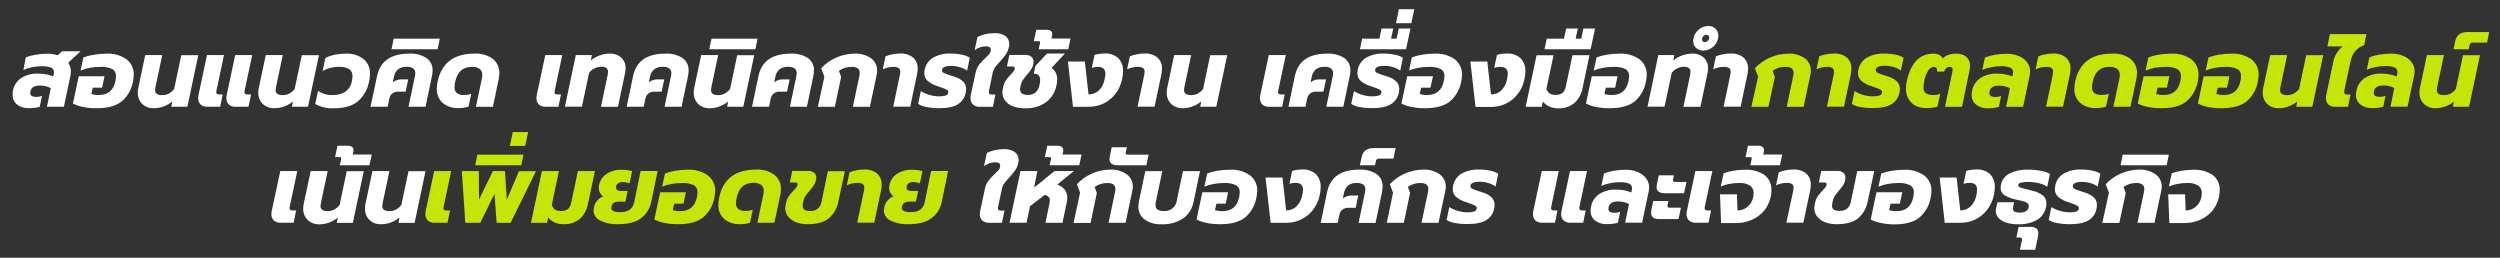
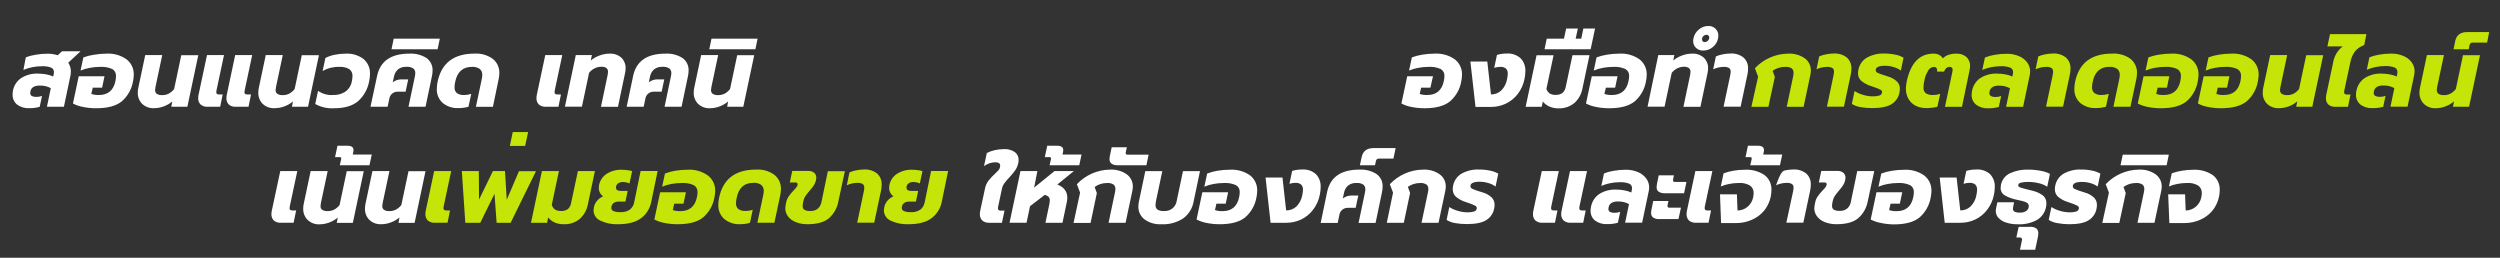
<svg xmlns="http://www.w3.org/2000/svg" width="776" height="80" viewBox="0 0 776 80">
  <rect x="0" y="0" width="776" height="80" fill="#333333" stroke="none" />
  <g fill="none" transform="translate(3 2)">
    <path fill="#FFF" d="M2.33 30.48C1.394 29.738.87 28.593.92 27.4.906 27.008.933 26.616 1 26.23 1.283 24.605 2.209 23.162 3.57 22.23 5.133 21.251 6.957 20.769 8.8 20.85 9.666 20.849 10.529 20.929 11.38 21.09 12.116 21.217 12.831 21.439 13.51 21.75L13.63 21.24C13.693 20.964 13.734 20.683 13.75 20.4 13.773 19.808 13.444 19.258 12.91 19 11.95 18.652 10.929 18.502 9.91 18.56 8.932 18.562 7.957 18.662 7 18.86 6.064 19.046 5.149 19.328 4.27 19.7L5 15.82C5.964 15.429 6.971 15.153 8 15 9.238 14.778 10.493 14.668 11.75 14.67 12.819 14.659 13.883 14.821 14.9 15.15L16.25 13.92 22 13.92 18.19 17.46C18.735 18.291 19.018 19.266 19 20.26 18.997 20.595 18.967 20.93 18.91 21.26L16.84 31.13 11.57 31.13 12.77 25.37C11.743 24.803 10.582 24.523 9.41 24.56 8.693 24.515 7.977 24.667 7.34 25 6.866 25.31 6.54 25.802 6.44 26.36 6.408 26.528 6.388 26.699 6.38 26.87 6.357 27.229 6.529 27.573 6.83 27.77 7.314 28.008 7.852 28.112 8.39 28.07 8.954 28.077 9.514 27.975 10.04 27.77L9.32 31.16C8.247 31.463 7.135 31.605 6.02 31.58 4.7 31.649 3.397 31.261 2.33 30.48L2.33 30.48ZM22.78 31.2C21.685 31.004 20.627 30.643 19.64 30.13L21.44 21.67 29.44 21.67 28.69 25.21 25.79 25.21 25.34 27.16C26.094 27.41 26.887 27.521 27.68 27.49 30.52 27.49 32.24 26.04 32.84 23.14 32.944 22.637 32.998 22.124 33 21.61 33.066 20.733 32.633 19.894 31.88 19.44 30.663 18.896 29.33 18.663 28 18.76 26.95 18.763 25.902 18.864 24.87 19.06 23.884 19.229 22.921 19.511 22 19.9L22.87 15.82C23.928 15.431 25.024 15.156 26.14 15 27.415 14.775 28.706 14.658 30 14.65 32.236 14.512 34.454 15.136 36.29 16.42 37.767 17.577 38.597 19.375 38.52 21.25 38.504 21.885 38.433 22.517 38.31 23.14 37.917 25.593 36.674 27.83 34.8 29.46 33.04 30.893 30.373 31.607 26.8 31.6 25.45 31.603 24.103 31.469 22.78 31.2L22.78 31.2ZM41.14 30.25C40.216 29.321 39.72 28.049 39.77 26.74 39.764 26.256 39.814 25.773 39.92 25.3L42.08 15.1 47.36 15.1 45.26 25C45.201 25.307 45.161 25.618 45.14 25.93 45.107 26.393 45.305 26.843 45.67 27.13 46.19 27.434 46.79 27.57 47.39 27.52 48.084 27.533 48.771 27.375 49.39 27.06 50.034 26.701 50.599 26.214 51.05 25.63L53.27 15.13 58.55 15.13 55.16 31.13 50.16 31.13 50.49 29.48C49.695 30.151 48.788 30.676 47.81 31.03 46.85 31.389 45.835 31.576 44.81 31.58 43.457 31.652 42.133 31.172 41.14 30.25L41.14 30.25ZM59.27 30.45C58.747 29.92 58.475 29.193 58.52 28.45 58.518 28.087 58.558 27.724 58.64 27.37L61.25 15.1 66.53 15.1 64.19 26.1 64.13 26.58C64.107 26.802 64.192 27.022 64.36 27.17 64.592 27.298 64.856 27.354 65.12 27.33L66.12 27.33 65.34 31.14 61.44 31.14C60.656 31.191 59.881 30.944 59.27 30.45L59.27 30.45ZM68.03 30.45C67.507 29.92 67.235 29.193 67.28 28.45 67.278 28.087 67.318 27.724 67.4 27.37L70 15.1 75.28 15.1 72.94 26.1 72.88 26.58C72.857 26.802 72.942 27.022 73.11 27.17 73.342 27.298 73.606 27.354 73.87 27.33L74.92 27.33 74.14 31.14 70.24 31.14C69.432 31.209 68.629 30.961 68 30.45L68.03 30.45ZM78.55 30.25C77.626 29.321 77.13 28.049 77.18 26.74 77.174 26.256 77.224 25.773 77.33 25.3L79.49 15.1 84.77 15.1 82.67 25C82.611 25.307 82.571 25.618 82.55 25.93 82.517 26.393 82.715 26.843 83.08 27.13 83.6 27.434 84.2 27.57 84.8 27.52 85.494 27.533 86.181 27.375 86.8 27.06 87.444 26.701 88.009 26.214 88.46 25.63L90.68 15.13 96 15.13 92.61 31.13 87.61 31.13 87.94 29.48C87.145 30.151 86.238 30.676 85.26 31.03 84.3 31.389 83.285 31.576 82.26 31.58 80.893 31.663 79.552 31.183 78.55 30.25L78.55 30.25ZM94.85 30.28 95.72 26.2C97.097 27.154 98.759 27.609 100.43 27.49 101.776 27.542 103.105 27.172 104.23 26.43 105.309 25.644 106.029 24.46 106.23 23.14 106.34 22.647 106.4 22.145 106.41 21.64 106.475 20.787 106.098 19.96 105.41 19.45 104.465 18.917 103.382 18.677 102.3 18.76 100.494 18.705 98.708 19.152 97.14 20.05L98 16C98.906 15.535 99.872 15.199 100.87 15 102.008 14.765 103.168 14.648 104.33 14.65 106.306 14.543 108.256 15.134 109.84 16.32 111.2 17.474 111.941 19.199 111.84 20.98 111.846 21.707 111.765 22.432 111.6 23.14 111.19 25.587 109.951 27.819 108.09 29.46 106.35 30.893 103.89 31.607 100.71 31.6 98.67 31.736 96.635 31.277 94.85 30.28L94.85 30.28ZM114.05 21.58C115.03 16.96 118.363 14.65 124.05 14.65 125.921 14.535 127.78 15.007 129.37 16 130.636 16.902 131.353 18.388 131.27 19.94 131.265 20.485 131.205 21.028 131.09 21.56L129.09 31.13 123.8 31.13 125.75 21.86C125.839 21.486 125.889 21.104 125.9 20.72 125.941 20.154 125.706 19.603 125.27 19.24 124.642 18.852 123.906 18.677 123.17 18.74 122.223 18.685 121.287 18.969 120.53 19.54 119.863 20.151 119.42 20.968 119.27 21.86L118.91 23.57C119.256 23.277 119.652 23.05 120.08 22.9 120.531 22.729 121.008 22.641 121.49 22.64L123.71 22.64 122.9 26.45 120.47 26.45C119.863 26.441 119.27 26.638 118.79 27.01 118.302 27.392 117.971 27.94 117.86 28.55L117.32 31.13 112 31.13 114.05 21.58Z" />
    <polygon fill="#FFF" points="119.21 10 133.52 10 132.83 13.3 118.52 13.3" />
    <path fill="#FFF" d="M134.47 30C133.186 28.868 132.493 27.209 132.59 25.5 132.6 24.784 132.681 24.07 132.83 23.37 134.05 17.55 137.87 14.64 144.29 14.64 146.329 14.509 148.349 15.096 150 16.3 151.318 17.378 152.057 19.009 152 20.71 151.985 21.325 151.915 21.938 151.79 22.54L150 31.15 144.72 31.15 146.55 22.51C146.639 22.106 146.689 21.694 146.7 21.28 146.748 20.573 146.468 19.883 145.94 19.41 145.212 18.916 144.337 18.686 143.46 18.76 140.66 18.76 138.94 20.3 138.3 23.38 138.164 23.93 138.093 24.494 138.09 25.06 138.03 25.755 138.296 26.438 138.81 26.91 139.514 27.36 140.348 27.564 141.18 27.49 141.895 27.484 142.604 27.363 143.28 27.13L142.41 31.13C141.396 31.42 140.345 31.562 139.29 31.55 137.548 31.64 135.833 31.089 134.47 30L134.47 30ZM164.27 30.45C163.747 29.92 163.475 29.193 163.52 28.45 163.518 28.087 163.558 27.724 163.64 27.37L166.25 15.1 171.53 15.1 169.19 26.1 169.13 26.58C169.107 26.802 169.192 27.022 169.36 27.17 169.592 27.298 169.856 27.354 170.12 27.33L171.12 27.33 170.34 31.14 166.44 31.14C165.656 31.191 164.881 30.944 164.27 30.45L164.27 30.45ZM175.73 15.1 180.73 15.1 180.37 16.78C181.198 16.098 182.139 15.567 183.15 15.21 184.11 14.85 185.125 14.66 186.15 14.65 187.521 14.556 188.872 15.017 189.9 15.93 190.767 16.797 191.235 17.985 191.19 19.21 191.181 19.674 191.131 20.135 191.04 20.59L188.82 31.15 183.54 31.15 185.64 21.15C185.697 20.874 185.728 20.592 185.73 20.31 185.761 19.862 185.58 19.424 185.24 19.13 184.774 18.82 184.218 18.675 183.66 18.72 182.95 18.72 182.249 18.88 181.61 19.19 180.924 19.525 180.323 20.011 179.85 20.61L177.63 31.11 172.35 31.11 175.73 15.1ZM193.52 21.58C194.5 16.96 197.833 14.65 203.52 14.65 205.391 14.535 207.25 15.007 208.84 16 210.106 16.902 210.823 18.388 210.74 19.94 210.735 20.485 210.675 21.028 210.56 21.56L208.56 31.13 203.28 31.13 205.23 21.86C205.319 21.486 205.369 21.104 205.38 20.72 205.421 20.154 205.186 19.603 204.75 19.24 204.122 18.852 203.386 18.677 202.65 18.74 201.703 18.685 200.767 18.969 200.01 19.54 199.343 20.151 198.9 20.968 198.75 21.86L198.39 23.57C198.736 23.277 199.132 23.05 199.56 22.9 200.011 22.729 200.488 22.641 200.97 22.64L203.19 22.64 202.38 26.45 199.95 26.45C199.343 26.441 198.75 26.638 198.27 27.01 197.782 27.392 197.451 27.94 197.34 28.55L196.8 31.13 191.52 31.13 193.52 21.58ZM213.7 30.25C212.776 29.321 212.28 28.049 212.33 26.74 212.324 26.256 212.374 25.773 212.48 25.3L214.64 15.1 219.92 15.1 217.82 25C217.761 25.307 217.721 25.618 217.7 25.93 217.667 26.393 217.865 26.843 218.23 27.13 218.75 27.434 219.35 27.57 219.95 27.52 220.644 27.533 221.331 27.375 221.95 27.06 222.594 26.701 223.159 26.214 223.61 25.63L225.83 15.13 231.11 15.13 227.72 31.13 222.72 31.13 223 29.5C222.205 30.171 221.298 30.696 220.32 31.05 219.36 31.409 218.345 31.596 217.32 31.6 215.981 31.653 214.677 31.167 213.7 30.25L213.7 30.25Z" />
    <polygon fill="#FFF" points="217.85 10 232.16 10 231.47 13.3 217.16 13.3" />
-     <path fill="#FFF" d="M232.43 21.58C233.41 16.96 236.743 14.65 242.43 14.65 244.301 14.535 246.16 15.007 247.75 16 249.016 16.902 249.733 18.388 249.65 19.94 249.645 20.485 249.585 21.028 249.47 21.56L247.47 31.13 242.19 31.13 244.14 21.86C244.229 21.486 244.279 21.104 244.29 20.72 244.331 20.154 244.096 19.603 243.66 19.24 243.032 18.852 242.296 18.677 241.56 18.74 240.613 18.685 239.677 18.969 238.92 19.54 238.253 20.151 237.81 20.968 237.66 21.86L237.3 23.57C237.646 23.277 238.042 23.05 238.47 22.9 238.921 22.729 239.398 22.641 239.88 22.64L242.1 22.64 241.29 26.45 238.86 26.45C238.253 26.441 237.66 26.638 237.18 27.01 236.692 27.392 236.361 27.94 236.25 28.55L235.71 31.13 230.43 31.13 232.43 21.58ZM252.89 21.79 251.89 19.18C254.563 16.336 258.277 14.701 262.18 14.65 264.031 14.543 265.865 15.056 267.39 16.11 268.6 17.001 269.298 18.428 269.26 19.93 269.253 20.374 269.203 20.816 269.11 21.25L267.01 31.15 261.73 31.15 263.73 21.67C263.81 21.326 263.851 20.973 263.85 20.62 263.894 20.08 263.669 19.553 263.25 19.21 262.662 18.862 261.981 18.705 261.3 18.76 259.902 18.74 258.534 19.172 257.4 19.99L258.09 21.88 256.14 31.15 250.86 31.15 252.89 21.79ZM276.29 21.43C276.376 21.045 276.426 20.654 276.44 20.26 276.484 19.818 276.299 19.384 275.95 19.11 275.428 18.834 274.838 18.712 274.25 18.76 273.129 18.778 272.025 19.034 271.01 19.51L271.85 15.51C272.51 15.22 273.201 15.009 273.91 14.88 274.712 14.707 275.53 14.617 276.35 14.61 277.817 14.513 279.269 14.957 280.43 15.86 281.398 16.754 281.915 18.034 281.84 19.35 281.839 19.976 281.769 20.6 281.63 21.21L279.53 31.11 274.25 31.11 276.29 21.43ZM284.74 31.26C283.764 31.121 282.827 30.78 281.99 30.26L282.83 26.26C283.658 26.799 284.566 27.204 285.52 27.46 286.458 27.743 287.43 27.895 288.41 27.91 289.119 27.939 289.828 27.855 290.51 27.66 290.936 27.547 291.262 27.202 291.35 26.77 291.438 26.406 291.259 26.03 290.92 25.87 290.23 25.518 289.511 25.227 288.77 25L287.9 24.7C286.802 24.366 285.782 23.815 284.9 23.08 284.243 22.482 283.878 21.628 283.9 20.74 283.897 20.367 283.937 19.994 284.02 19.63 284.316 18.076 285.262 16.722 286.62 15.91 288.298 14.978 290.202 14.531 292.12 14.62 293.276 14.613 294.43 14.734 295.56 14.98 296.431 15.144 297.267 15.458 298.03 15.91L297.19 19.91C296.532 19.43 295.789 19.081 295 18.88 294.126 18.607 293.216 18.466 292.3 18.46 290.36 18.46 289.39 18.92 289.39 19.84 289.413 20.218 289.662 20.546 290.02 20.67 290.691 20.972 291.383 21.226 292.09 21.43L293.02 21.73C294.14 22.02 295.171 22.584 296.02 23.37 296.589 23.972 296.902 24.772 296.89 25.6 296.882 26.034 296.831 26.466 296.74 26.89 296.451 28.33 295.579 29.586 294.33 30.36 293.043 31.187 291.043 31.6 288.33 31.6 287.125 31.598 285.924 31.484 284.74 31.26L284.74 31.26ZM299 30.45C298.477 29.92 298.205 29.193 298.25 28.45 298.248 28.087 298.288 27.724 298.37 27.37L299.84 20.53C300.009 19.662 300.367 18.843 300.89 18.13 301.478 17.375 302.13 16.672 302.84 16.03 303.247 15.66 303.634 15.27 304 14.86 304.24 14.598 304.405 14.277 304.48 13.93 304.512 13.762 304.532 13.591 304.54 13.42 304.563 13.112 304.427 12.814 304.18 12.63 303.814 12.427 303.397 12.337 302.98 12.37 301.733 12.402 300.527 12.821 299.53 13.57L300.4 9.49C301.178 9.09 302.005 8.794 302.86 8.61 303.775 8.399 304.711 8.292 305.65 8.29 306.877 8.202 308.098 8.526 309.12 9.21 309.868 9.795 310.295 10.7 310.27 11.65 310.27 11.987 310.23 12.323 310.15 12.65 309.997 13.431 309.688 14.172 309.24 14.83 308.709 15.594 308.124 16.319 307.49 17 306.923 17.587 306.392 18.208 305.9 18.86 305.517 19.388 305.251 19.991 305.12 20.63L304 26.11 303.94 26.59C303.917 26.812 304.002 27.032 304.17 27.18 304.402 27.308 304.666 27.364 304.93 27.34L305.98 27.34 305.2 31.15 301.3 31.15C300.471 31.232 299.643 30.98 299 30.45L299 30.45ZM311.27 30.94C310.338 30.583 309.527 29.969 308.93 29.17 308.417 28.453 308.144 27.592 308.15 26.71 308.149 26.398 308.179 26.086 308.24 25.78L308.39 25C308.511 24.284 308.784 23.602 309.19 23 309.645 22.346 310.15 21.727 310.7 21.15 311.062 20.796 311.396 20.415 311.7 20.01 311.877 19.765 311.975 19.472 311.98 19.17 311.98 18.81 311.72 18.63 311.2 18.63L309.55 18.63 310.3 15.06 315.3 15.06C315.969 15.018 316.63 15.221 317.16 15.63 317.6 16.027 317.842 16.598 317.82 17.19 317.818 17.423 317.788 17.655 317.73 17.88 317.623 18.453 317.406 19 317.09 19.49 316.677 20.089 316.23 20.663 315.75 21.21 315.309 21.725 314.895 22.262 314.51 22.82 314.213 23.26 314.003 23.752 313.89 24.27L313.77 24.81C313.69 25.113 313.649 25.426 313.65 25.74 313.613 26.238 313.827 26.722 314.22 27.03 314.773 27.354 315.411 27.501 316.05 27.45 316.926 27.506 317.791 27.227 318.47 26.67 319.11 26.013 319.532 25.175 319.68 24.27 319.792 23.798 319.852 23.315 319.86 22.83 319.904 22.295 319.731 21.766 319.38 21.36 318.967 21.002 318.425 20.828 317.88 20.88L318.39 18.48 321.99 14.61 327.57 14.61 323.4 19.08C324.556 19.891 325.214 21.24 325.14 22.65 325.136 23.225 325.076 23.797 324.96 24.36 324.596 26.432 323.487 28.3 321.84 29.61 319.914 31.019 317.563 31.725 315.18 31.61 313.845 31.654 312.515 31.426 311.27 30.94L311.27 30.94ZM319.82 11.35C319.832 11.27 319.832 11.19 319.82 11.11 319.82 10.89 319.66 10.78 319.34 10.78L317.9 10.78 318.65 7.24 321.77 7.24C323.01 7.24 323.63 7.7 323.63 8.62 323.622 8.791 323.602 8.962 323.57 9.13L323.39 9.97 329.3 9.97 328.58 13.3 319.4 13.3 319.82 11.35ZM328.49 17.11 333.74 17.11 334.88 27.31C336.072 27.338 337.227 26.892 338.09 26.07 339.039 25.107 339.668 23.874 339.89 22.54 340.005 22.007 340.075 21.465 340.1 20.92 340.153 20.324 339.953 19.732 339.55 19.29 339.042 18.893 338.402 18.704 337.76 18.76 337.128 18.759 336.5 18.86 335.9 19.06L336.74 15.06C337.215 14.903 337.704 14.793 338.2 14.73 338.74 14.652 339.285 14.612 339.83 14.61 341.395 14.5 342.939 15.018 344.12 16.05 345.153 17.148 345.685 18.625 345.59 20.13 345.584 20.927 345.493 21.722 345.32 22.5 344.991 24.194 344.268 25.787 343.21 27.15 342.229 28.43 340.957 29.458 339.5 30.15 338.072 30.816 336.515 31.157 334.94 31.15L330.05 31.15 328.49 17.11ZM352.13 21.43C352.216 21.045 352.266 20.654 352.28 20.26 352.324 19.818 352.139 19.384 351.79 19.11 351.268 18.834 350.678 18.712 350.09 18.76 348.969 18.778 347.865 19.034 346.85 19.51L347.69 15.51C348.35 15.22 349.041 15.009 349.75 14.88 350.552 14.707 351.37 14.617 352.19 14.61 353.657 14.513 355.109 14.957 356.27 15.86 357.238 16.754 357.755 18.034 357.68 19.35 357.679 19.976 357.609 20.6 357.47 21.21L355.37 31.11 350.09 31.11 352.13 21.43ZM360.52 30.25C359.596 29.321 359.1 28.049 359.15 26.74 359.144 26.256 359.194 25.773 359.3 25.3L361.46 15.1 366.74 15.1 364.64 25C364.581 25.307 364.541 25.618 364.52 25.93 364.487 26.393 364.685 26.843 365.05 27.13 365.57 27.434 366.17 27.57 366.77 27.52 367.464 27.533 368.151 27.375 368.77 27.06 369.414 26.701 369.979 26.214 370.43 25.63L372.65 15.13 377.93 15.13 374.54 31.13 369.54 31.13 369.87 29.48C369.075 30.151 368.168 30.676 367.19 31.03 366.23 31.389 365.215 31.576 364.19 31.58 362.837 31.652 361.513 31.172 360.52 30.25L360.52 30.25ZM388.85 30.45C388.327 29.92 388.055 29.193 388.1 28.45 388.098 28.087 388.138 27.724 388.22 27.37L390.83 15.1 396.11 15.1 393.77 26.1 393.71 26.58C393.687 26.802 393.772 27.022 393.94 27.17 394.172 27.298 394.436 27.354 394.7 27.33L395.75 27.33 395 31.15 391.1 31.15C390.287 31.219 389.48 30.968 388.85 30.45L388.85 30.45ZM398.93 21.58C399.91 16.96 403.243 14.65 408.93 14.65 410.801 14.535 412.66 15.007 414.25 16 415.516 16.902 416.233 18.388 416.15 19.94 416.145 20.485 416.085 21.028 415.97 21.56L413.97 31.13 408.69 31.13 410.64 21.86C410.729 21.486 410.779 21.104 410.79 20.72 410.831 20.154 410.596 19.603 410.16 19.24 409.532 18.852 408.796 18.677 408.06 18.74 407.113 18.685 406.177 18.969 405.42 19.54 404.753 20.151 404.31 20.968 404.16 21.86L403.8 23.57C404.146 23.277 404.542 23.05 404.97 22.9 405.421 22.729 405.898 22.641 406.38 22.64L408.6 22.64 407.79 26.45 405.36 26.45C404.753 26.441 404.16 26.638 403.68 27.01 403.192 27.392 402.861 27.94 402.75 28.55L402.21 31.13 396.93 31.13 398.93 21.58ZM419.17 31.26C418.194 31.121 417.257 30.78 416.42 30.26L417.26 26.26C418.088 26.799 418.996 27.204 419.95 27.46 420.888 27.743 421.86 27.895 422.84 27.91 423.549 27.939 424.258 27.855 424.94 27.66 425.366 27.547 425.692 27.202 425.78 26.77 425.868 26.406 425.689 26.03 425.35 25.87 424.66 25.518 423.941 25.227 423.2 25L422.33 24.7C421.232 24.366 420.212 23.815 419.33 23.08 418.673 22.482 418.308 21.628 418.33 20.74 418.327 20.367 418.367 19.994 418.45 19.63 418.746 18.076 419.692 16.722 421.05 15.91 422.728 14.978 424.632 14.531 426.55 14.62 427.711 14.619 428.868 14.746 430 15 430.871 15.164 431.707 15.478 432.47 15.93L431.63 19.93C430.976 19.433 430.233 19.066 429.44 18.85 428.566 18.577 427.656 18.436 426.74 18.43 424.8 18.43 423.83 18.89 423.83 19.81 423.853 20.188 424.102 20.516 424.46 20.64 425.131 20.942 425.823 21.196 426.53 21.4L427.46 21.7C428.58 21.99 429.611 22.554 430.46 23.34 431.029 23.942 431.342 24.742 431.33 25.57 431.322 26.004 431.271 26.436 431.18 26.86 430.891 28.3 430.019 29.556 428.77 30.33 427.483 31.157 425.483 31.57 422.77 31.57 421.563 31.579 420.358 31.475 419.17 31.26Z" />
-     <polygon fill="#FFF" points="419.81 10 425.15 10 425.84 6.85 429.47 6.85 428.78 10 430.52 10 431.18 6.85 434.81 6.85 433.43 13.3 419.12 13.3" />
-     <polygon fill="#FFF" points="431.21 .85 436 .85 435.07 5.2 430.33 5.2" />
    <path fill="#FFF" d="M435.13 31.2C434.039 31.003 432.983 30.642 432 30.13L433.8 21.67 441.8 21.67 441 25.21 438.12 25.21 437.67 27.16C438.424 27.41 439.217 27.521 440.01 27.49 442.85 27.49 444.57 26.04 445.17 23.14 445.281 22.637 445.341 22.125 445.35 21.61 445.416 20.733 444.983 19.894 444.23 19.44 443.01 18.895 441.673 18.661 440.34 18.76 439.29 18.763 438.242 18.864 437.21 19.06 436.234 19.231 435.282 19.513 434.37 19.9L435.24 15.82C436.284 15.424 437.366 15.139 438.47 14.97 439.732 14.757 441.01 14.65 442.29 14.65 444.526 14.512 446.744 15.136 448.58 16.42 450.057 17.577 450.887 19.375 450.81 21.25 450.794 21.885 450.723 22.517 450.6 23.14 450.207 25.593 448.964 27.83 447.09 29.46 445.33 30.893 442.68 31.607 439.14 31.6 437.793 31.603 436.45 31.469 435.13 31.2L435.13 31.2ZM453.41 17.11 458.66 17.11 459.8 27.31C460.989 27.336 462.139 26.89 463 26.07 463.949 25.107 464.578 23.874 464.8 22.54 464.915 22.007 464.985 21.465 465.01 20.92 465.063 20.324 464.863 19.732 464.46 19.29 463.952 18.893 463.312 18.704 462.67 18.76 462.038 18.759 461.41 18.86 460.81 19.06L461.65 15.06C462.125 14.903 462.614 14.793 463.11 14.73 463.65 14.652 464.195 14.612 464.74 14.61 466.3 14.519 467.833 15.051 469 16.09 470.033 17.188 470.565 18.665 470.47 20.17 470.464 20.967 470.373 21.762 470.2 22.54 469.871 24.234 469.148 25.827 468.09 27.19 467.109 28.47 465.837 29.498 464.38 30.19 462.952 30.856 461.395 31.197 459.82 31.19L455 31.19 453.41 17.11ZM477.89 31.05C477.107 30.705 476.42 30.173 475.89 29.5L475.56 31.15 470.56 31.15 473.95 15.15 479.23 15.15 477 25.6C477.179 26.159 477.529 26.649 478 27 478.535 27.323 479.155 27.48 479.78 27.45 480.567 27.512 481.351 27.3 482 26.85 482.529 26.361 482.88 25.71 483 25L485.1 15.13 490.38 15.13 488.22 25.33C487.923 27.105 487.043 28.73 485.72 29.95 484.292 31.125 482.477 31.724 480.63 31.63 479.686 31.632 478.752 31.434 477.89 31.05L477.89 31.05Z" />
    <polygon fill="#FFF" points="477.11 10 482.45 10 483.14 6.85 486.77 6.85 486.08 10 487.82 10 488.48 6.85 492.11 6.85 490.73 13.3 476.42 13.3" />
    <path fill="#FFF" d="M492.43 31.2C491.335 31.004 490.277 30.643 489.29 30.13L491.09 21.67 499.09 21.67 498.34 25.21 495.46 25.21 495 27.16C495.754 27.41 496.547 27.521 497.34 27.49 500.18 27.49 501.9 26.04 502.5 23.14 502.611 22.637 502.671 22.125 502.68 21.61 502.746 20.733 502.313 19.894 501.56 19.44 500.34 18.895 499.003 18.661 497.67 18.76 496.62 18.763 495.572 18.864 494.54 19.06 493.564 19.231 492.612 19.513 491.7 19.9L492.57 15.82C493.614 15.424 494.696 15.139 495.8 14.97 497.062 14.757 498.34 14.65 499.62 14.65 501.856 14.512 504.074 15.136 505.91 16.42 507.387 17.577 508.217 19.375 508.14 21.25 508.124 21.885 508.053 22.517 507.93 23.14 507.537 25.593 506.294 27.83 504.42 29.46 502.66 30.893 500.01 31.607 496.47 31.6 495.113 31.605 493.759 31.471 492.43 31.2L492.43 31.2ZM511.73 15.1 516.73 15.1 516.37 16.78C517.198 16.098 518.139 15.567 519.15 15.21 520.11 14.85 521.125 14.66 522.15 14.65 523.521 14.556 524.872 15.017 525.9 15.93 526.767 16.797 527.235 17.985 527.19 19.21 527.181 19.674 527.131 20.135 527.04 20.59L524.82 31.15 519.54 31.15 521.64 21.15C521.697 20.874 521.728 20.592 521.73 20.31 521.761 19.862 521.58 19.424 521.24 19.13 520.774 18.82 520.218 18.675 519.66 18.72 518.967 18.727 518.284 18.888 517.66 19.19 516.974 19.525 516.373 20.011 515.9 20.61L513.68 31.11 508.4 31.11 511.73 15.1ZM523.43 12.85C522.851 12.295 522.535 11.521 522.56 10.72 522.559 10.447 522.589 10.176 522.65 9.91 522.866 8.838 523.445 7.874 524.29 7.18 525.117 6.449 526.187 6.053 527.29 6.07 528.117 6.038 528.92 6.349 529.51 6.93 530.091 7.5 530.406 8.287 530.38 9.1 530.379 9.372 530.348 9.644 530.29 9.91 530.082 10.974 529.505 11.93 528.66 12.61 527.824 13.322 526.758 13.706 525.66 13.69 524.834 13.723 524.029 13.42 523.43 12.85L523.43 12.85ZM527.03 10.74C527.276 10.53 527.454 10.252 527.54 9.94 527.552 9.84 527.552 9.74 527.54 9.64 527.54 9.08 527.24 8.8 526.64 8.8 526.329 8.804 526.031 8.922 525.8 9.13 525.549 9.335 525.379 9.622 525.32 9.94 525.307 10.05 525.307 10.16 525.32 10.27 525.313 10.49 525.396 10.703 525.55 10.86 525.724 11.018 525.956 11.097 526.19 11.08 526.492 11.069 526.781 10.948 527 10.74L527.03 10.74ZM534.05 21.43C534.136 21.045 534.186 20.654 534.2 20.26 534.244 19.818 534.059 19.384 533.71 19.11 533.188 18.834 532.598 18.712 532.01 18.76 530.889 18.778 529.785 19.034 528.77 19.51L529.61 15.51C530.27 15.22 530.961 15.009 531.67 14.88 532.472 14.707 533.29 14.617 534.11 14.61 535.577 14.513 537.029 14.957 538.19 15.86 539.158 16.754 539.675 18.034 539.6 19.35 539.599 19.976 539.529 20.6 539.39 21.21L537.29 31.11 532 31.11 534.05 21.43Z" />
    <path fill="#C4E507" d="M542.72 21.79 541.72 19.18C544.393 16.336 548.107 14.701 552.01 14.65 553.861 14.543 555.695 15.056 557.22 16.11 558.43 17.001 559.128 18.428 559.09 19.93 559.083 20.374 559.033 20.816 558.94 21.25L556.84 31.15 551.6 31.15 553.6 21.67C553.68 21.326 553.721 20.973 553.72 20.62 553.764 20.08 553.539 19.553 553.12 19.21 552.518 18.851 551.818 18.694 551.12 18.76 549.722 18.74 548.354 19.172 547.22 19.99L547.91 21.88 545.91 31.15 540.63 31.15 542.72 21.79ZM566.12 21.43C566.206 21.045 566.256 20.654 566.27 20.26 566.314 19.818 566.129 19.384 565.78 19.11 565.258 18.834 564.668 18.712 564.08 18.76 562.959 18.778 561.855 19.034 560.84 19.51L561.68 15.51C562.34 15.22 563.031 15.009 563.74 14.88 564.542 14.707 565.36 14.617 566.18 14.61 567.647 14.513 569.099 14.957 570.26 15.86 571.228 16.754 571.745 18.034 571.67 19.35 571.669 19.976 571.599 20.6 571.46 21.21L569.36 31.11 564.08 31.11 566.12 21.43ZM574.57 31.26C573.594 31.121 572.657 30.78 571.82 30.26L572.66 26.26C573.488 26.799 574.396 27.204 575.35 27.46 576.288 27.743 577.26 27.895 578.24 27.91 578.949 27.939 579.658 27.855 580.34 27.66 580.766 27.547 581.092 27.202 581.18 26.77 581.268 26.406 581.089 26.03 580.75 25.87 580.06 25.518 579.341 25.227 578.6 25L577.73 24.7C576.632 24.366 575.612 23.815 574.73 23.08 574.073 22.482 573.708 21.628 573.73 20.74 573.727 20.367 573.767 19.994 573.85 19.63 574.146 18.076 575.092 16.722 576.45 15.91 578.128 14.978 580.032 14.531 581.95 14.62 583.106 14.613 584.26 14.734 585.39 14.98 586.261 15.144 587.097 15.458 587.86 15.91L587.02 19.91C586.366 19.413 585.623 19.046 584.83 18.83 583.956 18.557 583.046 18.416 582.13 18.41 580.19 18.41 579.22 18.87 579.22 19.79 579.243 20.168 579.492 20.496 579.85 20.62 580.521 20.922 581.213 21.176 581.92 21.38L582.85 21.68C583.97 21.97 585.001 22.534 585.85 23.32 586.419 23.922 586.732 24.722 586.72 25.55 586.712 25.984 586.661 26.416 586.57 26.84 586.281 28.28 585.409 29.536 584.16 30.31 582.873 31.137 580.873 31.55 578.16 31.55 576.957 31.565 575.755 31.468 574.57 31.26ZM591.77 30.9C590.809 30.445 590.003 29.718 589.45 28.81 588.855 27.803 588.557 26.649 588.59 25.48 588.603 24.754 588.684 24.031 588.83 23.32 590.07 17.54 592.84 14.65 597.14 14.65 597.772 14.631 598.398 14.772 598.96 15.06 599.419 15.3 599.798 15.668 600.05 16.12 600.55 15.608 601.168 15.227 601.85 15.01 602.605 14.765 603.396 14.643 604.19 14.65 605.352 14.575 606.498 14.951 607.39 15.7 608.153 16.434 608.561 17.462 608.51 18.52 608.5 18.944 608.45 19.366 608.36 19.78L606 31.15 600.72 31.15 603 20.38C603.053 20.154 603.083 19.922 603.09 19.69 603.127 19.434 603.042 19.175 602.858 18.992 602.675 18.808 602.416 18.723 602.16 18.76 601.4 18.76 600.82 19.25 600.42 20.23L598.29 20.23C598.35 19.25 598.017 18.76 597.29 18.76 596.55 18.821 595.887 19.244 595.52 19.89 594.867 20.934 594.438 22.102 594.26 23.32 594.129 23.921 594.058 24.534 594.05 25.15 593.985 25.829 594.249 26.498 594.76 26.95 595.478 27.374 596.31 27.562 597.14 27.49 597.855 27.484 598.564 27.363 599.24 27.13L598.37 31.13C597.868 31.266 597.357 31.367 596.84 31.43 596.253 31.509 595.662 31.549 595.07 31.55 593.935 31.585 592.807 31.363 591.77 30.9ZM610.37 30.48C609.449 29.73 608.94 28.586 609 27.4 608.999 27.007 609.039 26.615 609.12 26.23 609.403 24.605 610.329 23.162 611.69 22.23 613.253 21.251 615.077 20.769 616.92 20.85 617.786 20.849 618.649 20.929 619.5 21.09 620.236 21.217 620.951 21.439 621.63 21.75L621.75 21.24C621.813 20.964 621.854 20.683 621.87 20.4 621.888 19.801 621.545 19.249 621 19 620.024 18.645 618.986 18.495 617.95 18.56 616.972 18.562 615.997 18.662 615.04 18.86 614.104 19.046 613.189 19.328 612.31 19.7L613.12 15.86C614.083 15.462 615.09 15.18 616.12 15.02 617.358 14.798 618.613 14.688 619.87 14.69 621.195 14.663 622.511 14.919 623.73 15.44 624.747 15.86 625.63 16.552 626.28 17.44 626.859 18.258 627.167 19.238 627.16 20.24 627.146 20.592 627.106 20.943 627.04 21.29L624.97 31.16 619.69 31.16 620.89 25.4C619.863 24.833 618.702 24.553 617.53 24.59 616.813 24.545 616.097 24.697 615.46 25.03 614.986 25.34 614.66 25.832 614.56 26.39 614.528 26.558 614.508 26.729 614.5 26.9 614.477 27.259 614.649 27.603 614.95 27.8 615.434 28.038 615.972 28.142 616.51 28.1 617.074 28.107 617.634 28.005 618.16 27.8L617.44 31.19C616.367 31.493 615.255 31.635 614.14 31.61 612.789 31.689 611.454 31.289 610.37 30.48L610.37 30.48ZM634.13 21.43C634.216 21.045 634.266 20.654 634.28 20.26 634.324 19.818 634.139 19.384 633.79 19.11 633.268 18.834 632.678 18.712 632.09 18.76 630.969 18.778 629.865 19.034 628.85 19.51L629.69 15.51C630.35 15.22 631.041 15.009 631.75 14.88 632.552 14.707 633.37 14.617 634.19 14.61 635.657 14.513 637.109 14.957 638.27 15.86 639.238 16.754 639.755 18.034 639.68 19.35 639.679 19.976 639.609 20.6 639.47 21.21L637.37 31.11 632.09 31.11 634.13 21.43ZM642.76 30C641.476 28.868 640.783 27.209 640.88 25.5 640.89 24.784 640.971 24.07 641.12 23.37 642.34 17.55 646.16 14.64 652.58 14.64 654.631 14.497 656.667 15.081 658.33 16.29 659.648 17.368 660.387 18.999 660.33 20.7 660.315 21.315 660.245 21.928 660.12 22.53L658.29 31.14 653 31.14 654.83 22.5C654.919 22.096 654.969 21.684 654.98 21.27 655.028 20.563 654.748 19.873 654.22 19.4 653.492 18.906 652.617 18.676 651.74 18.75 648.94 18.75 647.22 20.29 646.58 23.37 646.444 23.92 646.373 24.484 646.37 25.05 646.31 25.745 646.576 26.428 647.09 26.9 647.794 27.35 648.628 27.554 649.46 27.48 650.175 27.474 650.884 27.353 651.56 27.12L650.69 31.12C649.676 31.41 648.625 31.552 647.57 31.54 645.832 31.631 644.122 31.083 642.76 30L642.76 30ZM663.7 31.2C662.605 31.004 661.547 30.643 660.56 30.13L662.36 21.67 670.36 21.67 669.61 25.21 666.73 25.21 666.28 27.16C667.034 27.41 667.827 27.521 668.62 27.49 671.46 27.49 673.18 26.04 673.78 23.14 673.891 22.637 673.952 22.125 673.96 21.61 674.026 20.733 673.593 19.894 672.84 19.44 671.62 18.895 670.283 18.661 668.95 18.76 667.9 18.763 666.852 18.864 665.82 19.06 664.844 19.231 663.892 19.513 662.98 19.9L663.85 15.82C664.894 15.424 665.976 15.139 667.08 14.97 668.342 14.757 669.62 14.65 670.9 14.65 673.136 14.512 675.354 15.136 677.19 16.42 678.667 17.577 679.497 19.375 679.42 21.25 679.404 21.885 679.333 22.517 679.21 23.14 678.817 25.593 677.574 27.83 675.7 29.46 673.94 30.893 671.29 31.607 667.75 31.6 666.39 31.605 665.033 31.471 663.7 31.2ZM682.36 31.2C681.265 31.004 680.207 30.643 679.22 30.13L681.02 21.67 689.02 21.67 688.27 25.21 685.39 25.21 684.94 27.16C685.694 27.41 686.487 27.521 687.28 27.49 690.12 27.49 691.84 26.04 692.44 23.14 692.551 22.637 692.611 22.125 692.62 21.61 692.686 20.733 692.253 19.894 691.5 19.44 690.28 18.895 688.943 18.661 687.61 18.76 686.56 18.763 685.512 18.864 684.48 19.06 683.504 19.231 682.552 19.513 681.64 19.9L682.51 15.82C683.554 15.424 684.636 15.139 685.74 14.97 687.002 14.757 688.28 14.65 689.56 14.65 691.796 14.512 694.014 15.136 695.85 16.42 697.327 17.577 698.157 19.375 698.08 21.25 698.064 21.885 697.993 22.517 697.87 23.14 697.477 25.593 696.234 27.83 694.36 29.46 692.6 30.893 689.933 31.607 686.36 31.6 685.017 31.602 683.676 31.468 682.36 31.2ZM700.72 30.25C699.796 29.321 699.3 28.049 699.35 26.74 699.344 26.256 699.394 25.773 699.5 25.3L701.66 15.1 706.94 15.1 704.84 25C704.781 25.307 704.741 25.618 704.72 25.93 704.687 26.393 704.885 26.843 705.25 27.13 705.77 27.434 706.37 27.57 706.97 27.52 707.664 27.533 708.351 27.375 708.97 27.06 709.614 26.701 710.179 26.214 710.63 25.63L712.85 15.13 718.13 15.13 714.74 31.13 709.74 31.13 710.07 29.48C709.275 30.151 708.368 30.676 707.39 31.03 706.43 31.389 705.415 31.576 704.39 31.58 703.037 31.652 701.713 31.172 700.72 30.25L700.72 30.25ZM719.72 30.45C719.197 29.92 718.925 29.193 718.97 28.45 718.968 28.087 719.008 27.724 719.09 27.37L721.19 17.47C721.498 15.456 722.573 13.639 724.19 12.4L719.42 12.4 720.23 8.59 731.54 8.59 730.85 12C729.742 12.371 728.756 13.039 728 13.93 727.248 14.961 726.745 16.152 726.53 17.41L724.67 26.11 724.61 26.59C724.587 26.812 724.672 27.032 724.84 27.18 725.072 27.308 725.336 27.364 725.6 27.34L726.6 27.34 725.82 31.15 721.92 31.15C721.124 31.206 720.337 30.955 719.72 30.45L719.72 30.45ZM729.71 30.48C728.774 29.738 728.25 28.593 728.3 27.4 728.299 27.007 728.339 26.615 728.42 26.23 728.703 24.605 729.629 23.162 730.99 22.23 732.553 21.251 734.377 20.769 736.22 20.85 737.086 20.849 737.949 20.929 738.8 21.09 739.536 21.217 740.251 21.439 740.93 21.75L741.05 21.24C741.113 20.964 741.154 20.683 741.17 20.4 741.207 19.781 740.857 19.203 740.29 18.95 739.33 18.602 738.309 18.452 737.29 18.51 736.312 18.512 735.337 18.612 734.38 18.81 733.444 18.996 732.529 19.278 731.65 19.65L732.46 15.81C733.423 15.412 734.43 15.13 735.46 14.97 736.698 14.748 737.953 14.638 739.21 14.64 740.535 14.613 741.851 14.869 743.07 15.39 744.087 15.81 744.97 16.502 745.62 17.39 746.199 18.208 746.507 19.188 746.5 20.19 746.486 20.542 746.446 20.893 746.38 21.24L744.31 31.11 739 31.11 740.2 25.35C739.173 24.783 738.012 24.503 736.84 24.54 736.123 24.495 735.407 24.647 734.77 24.98 734.296 25.29 733.97 25.782 733.87 26.34 733.838 26.508 733.818 26.679 733.81 26.85 733.787 27.209 733.959 27.553 734.26 27.75 734.744 27.988 735.282 28.092 735.82 28.05 736.384 28.057 736.944 27.955 737.47 27.75L736.75 31.14C735.677 31.443 734.565 31.585 733.45 31.56 732.116 31.647 730.793 31.265 729.71 30.48L729.71 30.48ZM749.38 30.25C748.452 29.323 747.952 28.051 748 26.74 747.994 26.256 748.044 25.773 748.15 25.3L750.31 15.1 755.59 15.1 753.5 25C753.441 25.307 753.401 25.618 753.38 25.93 753.347 26.393 753.545 26.843 753.91 27.13 754.43 27.434 755.03 27.57 755.63 27.52 756.324 27.533 757.011 27.375 757.63 27.06 758.274 26.701 758.839 26.214 759.29 25.63L761.51 15.13 766.79 15.13 763.4 31.13 758.4 31.13 758.73 29.48C757.922 30.163 756.997 30.695 756 31.05 755.04 31.409 754.025 31.596 753 31.6 751.661 31.653 750.357 31.167 749.38 30.25L749.38 30.25ZM759.11 10.69C759.51 8.87 760.75 7.96 762.83 7.96L769.64 7.96 769 11.23 764.56 11.23C764.078 11.164 763.632 11.499 763.56 11.98L763.29 13.3 758.58 13.3 759.11 10.69Z" />
    <path fill="#FFF" d="M82 66.45C81.477 65.92 81.205 65.193 81.25 64.45 81.248 64.087 81.288 63.724 81.37 63.37L84 51.1 89.28 51.1 86.94 62.1 86.88 62.58C86.854 62.801 86.936 63.02 87.1 63.17 87.335 63.298 87.603 63.354 87.87 63.33L88.92 63.33 88.14 67.14 84.24 67.14C83.432 67.209 82.629 66.961 82 66.45ZM92.48 66.25C91.56 65.319 91.067 64.048 91.12 62.74 91.114 62.256 91.164 61.773 91.27 61.3L93.43 51.1 98.71 51.1 96.61 61C96.551 61.307 96.511 61.618 96.49 61.93 96.453 62.392 96.648 62.842 97.01 63.13 97.534 63.431 98.137 63.567 98.74 63.52 99.434 63.534 100.122 63.376 100.74 63.06 101.388 62.701 101.956 62.215 102.41 61.63L104.63 51.13 109.91 51.13 106.52 67.18 101.52 67.18 101.85 65.53C101.052 66.201 100.141 66.726 99.16 67.08 98.201 67.441 97.185 67.627 96.16 67.63 94.796 67.692 93.467 67.193 92.48 66.25L92.48 66.25ZM102.91 47.35C102.922 47.27 102.922 47.19 102.91 47.11 102.91 46.89 102.75 46.78 102.43 46.78L101 46.78 101.75 43.24 104.87 43.24C106.11 43.24 106.73 43.7 106.73 44.62 106.722 44.791 106.702 44.962 106.67 45.13L106.49 45.97 112.4 45.97 111.68 49.3 102.47 49.3 102.91 47.35ZM111.65 66.25C110.73 65.319 110.237 64.048 110.29 62.74 110.284 62.256 110.334 61.773 110.44 61.3L112.6 51.1 117.88 51.1 115.78 61C115.721 61.307 115.681 61.618 115.66 61.93 115.623 62.392 115.818 62.842 116.18 63.13 116.704 63.431 117.307 63.567 117.91 63.52 118.604 63.534 119.292 63.376 119.91 63.06 120.558 62.701 121.126 62.215 121.58 61.63L123.8 51.13 129.08 51.13 125.69 67.18 120.69 67.18 121 65.5C120.202 66.171 119.291 66.696 118.31 67.05 117.351 67.411 116.335 67.597 115.31 67.6 113.958 67.664 112.637 67.177 111.65 66.25Z" />
    <path fill="#C4E507" d="M129.79,66.45 C129.267,65.92 128.995,65.193 129.04,64.45 C129.038,64.087 129.078,63.724 129.16,63.37 L131.77,51.1 L137.05,51.1 L134.71,62.1 L134.65,62.58 C134.624,62.801 134.706,63.02 134.87,63.17 C135.105,63.298 135.373,63.354 135.64,63.33 L136.69,63.33 L135.91,67.14 L132,67.14 C131.202,67.201 130.411,66.954 129.79,66.45 Z" />
    <polygon fill="#C4E507" points="140.35 51.1 145.63 51.1 145.69 59.95 150 51.1 153.75 51.1 154.3 60 158.08 51.15 163.36 51.15 155.5 67.15 151.15 67.15 150.49 58.15 146.08 67.15 141.43 67.15" />
-     <polygon fill="#C4E507" points="145.18 46 159.49 46 158.8 49.3 144.49 49.3" />
    <polygon fill="#C4E507" points="156.16 39 160.93 39 160 43.3 155.26 43.3" />
    <path fill="#C4E507" d="M169.15 67.05C168.367 66.705 167.68 66.173 167.15 65.5L166.82 67.15 161.82 67.15 165.21 51.1 170.49 51.1 168.27 61.6C168.441 62.174 168.792 62.679 169.27 63.04 169.809 63.363 170.432 63.52 171.06 63.49 171.847 63.552 172.631 63.34 173.28 62.89 173.822 62.383 174.175 61.705 174.28 60.97L176.38 51.1 181.66 51.1 179.5 61.3C179.202 63.075 178.323 64.7 177 65.92 175.575 67.094 173.764 67.693 171.92 67.6 170.968 67.616 170.024 67.428 169.15 67.05ZM183.35 66.49C182.066 65.94 181.236 64.676 181.24 63.28 181.252 62.944 181.292 62.609 181.36 62.28 181.517 61.539 181.861 60.85 182.36 60.28 182.869 59.694 183.505 59.232 184.22 58.93 183.798 58.65 183.454 58.268 183.22 57.82 182.977 57.347 182.853 56.822 182.86 56.29 182.861 55.998 182.891 55.706 182.95 55.42 183.239 54.025 184.061 52.798 185.24 52 186.681 51.069 188.376 50.611 190.09 50.69 190.686 50.693 191.281 50.74 191.87 50.83 192.324 50.884 192.772 50.978 193.21 51.11L192.4 54.95C192.084 54.792 191.748 54.681 191.4 54.62 191.072 54.546 190.737 54.505 190.4 54.5 189.815 54.46 189.235 54.627 188.76 54.97 188.385 55.295 188.182 55.775 188.21 56.27 188.21 56.937 188.75 57.27 189.83 57.27L191.83 57.27 191.14 60.57 189.14 60.57C187.807 60.57 187.027 61.08 186.8 62.1 186.768 62.238 186.748 62.379 186.74 62.52 186.732 62.958 186.995 63.355 187.4 63.52 188.098 63.784 188.845 63.897 189.59 63.85 190.61 63.913 191.623 63.646 192.48 63.09 193.207 62.521 193.695 61.7 193.85 60.79L195.85 51.07 201.13 51.07 199.13 60.76C198.729 62.738 197.615 64.5 196 65.71 194.353 66.97 191.95 67.6 188.79 67.6 186.914 67.671 185.048 67.291 183.35 66.49L183.35 66.49ZM203.24 67.2C202.148 67.004 201.093 66.643 200.11 66.13L201.91 57.67 209.91 57.67 209.16 61.21 206.28 61.21 205.83 63.21C206.584 63.46 207.377 63.571 208.17 63.54 211.01 63.54 212.73 62.09 213.33 59.19 213.441 58.687 213.501 58.175 213.51 57.66 213.572 56.782 213.135 55.943 212.38 55.49 211.164 54.943 209.83 54.71 208.5 54.81 207.446 54.813 206.395 54.913 205.36 55.11 204.388 55.282 203.438 55.563 202.53 55.95L203.4 51.87C204.433 51.468 205.506 51.177 206.6 51 207.866 50.787 209.147 50.68 210.43 50.68 212.663 50.542 214.878 51.166 216.71 52.45 218.201 53.588 219.053 55.375 219 57.25 218.984 57.885 218.913 58.517 218.79 59.14 218.397 61.593 217.154 63.83 215.28 65.46 213.52 66.893 210.87 67.607 207.33 67.6 205.957 67.607 204.586 67.473 203.24 67.2L203.24 67.2ZM221.84 66C220.559 64.867 219.869 63.208 219.97 61.5 219.98 60.784 220.061 60.07 220.21 59.37 221.43 53.55 225.25 50.64 231.67 50.64 233.718 50.496 235.751 51.081 237.41 52.29 238.726 53.369 239.466 54.999 239.41 56.7 239.395 57.315 239.325 57.928 239.2 58.53L237.37 67.14 232.09 67.14 233.92 58.5C234.009 58.096 234.059 57.684 234.07 57.27 234.114 56.561 233.83 55.872 233.3 55.4 232.576 54.906 231.704 54.676 230.83 54.75 228.03 54.75 226.31 56.29 225.67 59.37 225.534 59.92 225.463 60.484 225.46 61.05 225.4 61.745 225.666 62.428 226.18 62.9 226.884 63.35 227.718 63.554 228.55 63.48 229.265 63.474 229.974 63.353 230.65 63.12L229.78 67.17C228.766 67.46 227.715 67.602 226.66 67.59 224.913 67.667 223.198 67.102 221.84 66ZM244 66.94C243.05 66.576 242.217 65.96 241.59 65.16 241.04 64.439 240.745 63.557 240.75 62.65 240.751 62.358 240.781 62.066 240.84 61.78L240.99 61C241.108 60.285 241.377 59.603 241.78 59 242.239 58.346 242.747 57.727 243.3 57.15 243.663 56.797 243.997 56.416 244.3 56.01 244.479 55.766 244.58 55.473 244.59 55.17 244.59 54.81 244.33 54.63 243.81 54.63L242.16 54.63 242.91 51.06 247.86 51.06C248.529 51.018 249.19 51.221 249.72 51.63 250.16 52.027 250.402 52.598 250.38 53.19 250.378 53.423 250.348 53.655 250.29 53.88 250.18 54.454 249.959 55 249.64 55.49 249.231 56.089 248.787 56.664 248.31 57.21 247.845 57.736 247.407 58.287 247 58.86 246.707 59.3 246.5 59.792 246.39 60.31L246.27 60.85C246.194 61.195 246.154 61.547 246.15 61.9 246.103 62.376 246.308 62.842 246.69 63.13 247.265 63.418 247.909 63.542 248.55 63.49 249.384 63.539 250.206 63.28 250.86 62.76 251.439 62.233 251.829 61.53 251.97 60.76L253.97 51.13 259.25 51.13 257.25 60.43C256.899 62.51 255.839 64.403 254.25 65.79 252.75 66.997 250.553 67.6 247.66 67.6 246.409 67.621 245.165 67.397 244 66.94L244 66.94ZM265.12 57.43C265.206 57.045 265.256 56.654 265.27 56.26 265.311 55.816 265.123 55.382 264.77 55.11 264.252 54.834 263.665 54.712 263.08 54.76 261.959 54.778 260.855 55.034 259.84 55.51L260.68 51.51C261.336 51.22 262.024 51.009 262.73 50.88 263.535 50.707 264.356 50.617 265.18 50.61 266.647 50.513 268.099 50.957 269.26 51.86 270.228 52.754 270.745 54.034 270.67 55.35 270.669 55.976 270.599 56.6 270.46 57.21L268.36 67.11 263.08 67.11 265.12 57.43ZM273.47 66.49C272.186 65.94 271.356 64.676 271.36 63.28 271.372 62.944 271.412 62.609 271.48 62.28 271.637 61.539 271.981 60.85 272.48 60.28 272.989 59.694 273.625 59.232 274.34 58.93 273.918 58.65 273.574 58.268 273.34 57.82 273.097 57.347 272.973 56.822 272.98 56.29 272.981 55.998 273.011 55.706 273.07 55.42 273.359 54.025 274.181 52.798 275.36 52 276.801 51.069 278.496 50.611 280.21 50.69 280.806 50.693 281.401 50.74 281.99 50.83 282.444 50.884 282.892 50.978 283.33 51.11L282.52 54.95C282.22 54.797 281.9 54.686 281.57 54.62 281.242 54.546 280.907 54.505 280.57 54.5 279.985 54.46 279.405 54.627 278.93 54.97 278.555 55.295 278.352 55.775 278.38 56.27 278.38 56.937 278.92 57.27 280 57.27L282 57.27 281.31 60.57 279.31 60.57C277.977 60.57 277.197 61.08 276.97 62.1 276.938 62.238 276.918 62.379 276.91 62.52 276.902 62.958 277.165 63.355 277.57 63.52 278.268 63.784 279.015 63.897 279.76 63.85 280.78 63.913 281.793 63.646 282.65 63.09 283.377 62.521 283.865 61.7 284.02 60.79L286.02 51.07 291.3 51.07 289.3 60.76C288.896 62.739 287.779 64.501 286.16 65.71 284.513 66.97 282.11 67.6 278.95 67.6 277.061 67.678 275.18 67.297 273.47 66.49Z" />
-     <path fill="#FFF" d="M301.9 66.45C301.377 65.92 301.105 65.193 301.15 64.45 301.148 64.087 301.188 63.724 301.27 63.37L302.74 56.53C302.909 55.662 303.267 54.843 303.79 54.13 304.378 53.375 305.03 52.672 305.74 52.03 306.15 51.661 306.541 51.27 306.91 50.86 307.15 50.598 307.315 50.277 307.39 49.93 307.422 49.762 307.442 49.591 307.45 49.42 307.473 49.112 307.337 48.814 307.09 48.63 306.724 48.427 306.307 48.337 305.89 48.37 304.643 48.402 303.437 48.821 302.44 49.57L303.31 45.49C304.088 45.09 304.915 44.794 305.77 44.61 306.685 44.399 307.621 44.292 308.56 44.29 309.784 44.202 311.002 44.526 312.02 45.21 312.772 45.793 313.202 46.699 313.18 47.65 313.18 47.987 313.14 48.323 313.06 48.65 312.904 49.431 312.591 50.173 312.14 50.83 311.6 51.595 311.005 52.321 310.36 53 309.793 53.587 309.262 54.208 308.77 54.86 308.387 55.388 308.121 55.991 307.99 56.63L306.82 62.15 306.76 62.63C306.734 62.851 306.816 63.07 306.98 63.22 307.215 63.348 307.483 63.404 307.75 63.38L308.8 63.38 308 67.15 304.1 67.15C303.304 67.206 302.517 66.955 301.9 66.45ZM313.75 51.1 319 51.1 318 56.23 324.33 51.1 330.33 51.1 325.2 55.27C327.26 56.09 328.29 57.45 328.29 59.35 328.286 59.865 328.226 60.378 328.11 60.88L326.79 67.15 321.51 67.15 322.71 61.39C322.796 61.005 322.846 60.614 322.86 60.22 322.886 59.818 322.757 59.421 322.5 59.11 322.163 58.797 321.749 58.579 321.3 58.48L316.72 62 315.64 67.13 310.36 67.13 313.75 51.1ZM323.23 47.35C323.242 47.27 323.242 47.19 323.23 47.11 323.23 46.89 323.07 46.78 322.75 46.78L321.31 46.78 322.06 43.24 325.18 43.24C326.42 43.24 327.04 43.7 327.04 44.62 327.032 44.791 327.012 44.962 326.98 45.13L326.8 45.97 332.71 45.97 332 49.3 322.79 49.3 323.23 47.35ZM332.26 57.79 331.26 55.18C333.933 52.336 337.647 50.701 341.55 50.65 343.398 50.543 345.228 51.056 346.75 52.11 347.964 52.999 348.666 54.426 348.63 55.93 348.623 56.374 348.573 56.816 348.48 57.25L346.38 67.15 341.1 67.15 343.1 57.67C343.177 57.342 343.217 57.007 343.22 56.67 343.264 56.13 343.039 55.603 342.62 55.26 342.032 54.912 341.351 54.755 340.67 54.81 339.272 54.79 337.904 55.222 336.77 56.04L337.46 57.93 335.51 67.2 330.23 67.2 332.26 57.79ZM341.38 47.32C341.396 47.007 341.436 46.696 341.5 46.39L342.07 43.72 346.78 43.72 346.42 45.31C346.408 45.39 346.408 45.47 346.42 45.55 346.406 45.681 346.454 45.81 346.55 45.9 346.693 45.981 346.857 46.016 347.02 46L353.53 46 352.84 49.3 343.96 49.3C342.24 49.3 341.38 48.64 341.38 47.32ZM352.25 66.09C351.012 65.138 350.305 63.651 350.35 62.09 350.356 61.606 350.407 61.124 350.5 60.65L352.5 51.11 357.78 51.11 355.86 60.2C355.75 60.672 355.69 61.155 355.68 61.64 355.63 62.187 355.855 62.723 356.28 63.07 356.913 63.413 357.633 63.563 358.35 63.5 360.334 63.635 362.07 62.177 362.28 60.2L364.2 51.11 369.48 51.11 367.48 60.65C367.106 62.723 365.945 64.572 364.24 65.81 362.234 67.102 359.873 67.732 357.49 67.61 355.621 67.715 353.772 67.179 352.25 66.09L352.25 66.09ZM371.54 67.2C370.448 67.004 369.393 66.643 368.41 66.13L370.21 57.67 378.21 57.67 377.46 61.21 374.58 61.21 374.13 63.21C374.884 63.46 375.677 63.571 376.47 63.54 379.31 63.54 381.03 62.09 381.63 59.19 381.741 58.687 381.801 58.175 381.81 57.66 381.872 56.782 381.435 55.943 380.68 55.49 379.464 54.943 378.13 54.71 376.8 54.81 375.746 54.813 374.695 54.913 373.66 55.11 372.688 55.282 371.738 55.563 370.83 55.95L371.7 51.87C372.733 51.468 373.806 51.177 374.9 51 376.166 50.787 377.447 50.68 378.73 50.68 380.957 50.535 383.166 51.149 385 52.42 386.481 53.575 387.315 55.373 387.24 57.25 387.224 57.885 387.153 58.517 387.03 59.14 386.637 61.593 385.394 63.83 383.52 65.46 381.76 66.893 379.11 67.607 375.57 67.6 374.217 67.603 372.866 67.469 371.54 67.2L371.54 67.2ZM389.83 53.11 395.08 53.11 396.22 63.31C397.412 63.338 398.567 62.892 399.43 62.07 400.379 61.107 401.008 59.874 401.23 58.54 401.345 58.007 401.415 57.465 401.44 56.92 401.49 56.322 401.287 55.731 400.88 55.29 400.376 54.893 399.739 54.704 399.1 54.76 398.468 54.759 397.84 54.86 397.24 55.06L398.08 51.06C398.551 50.903 399.037 50.793 399.53 50.73 400.073 50.652 400.621 50.612 401.17 50.61 402.735 50.5 404.279 51.018 405.46 52.05 406.493 53.148 407.025 54.625 406.93 56.13 406.924 56.927 406.833 57.722 406.66 58.5 406.328 60.195 405.602 61.788 404.54 63.15 403.562 64.43 402.294 65.458 400.84 66.15 399.412 66.816 397.855 67.157 396.28 67.15L391.39 67.15 389.83 53.11ZM408.94 57.58C409.92 52.96 413.253 50.65 418.94 50.65 420.807 50.537 422.663 51.009 424.25 52 425.537 52.912 426.26 54.426 426.16 56 426.155 56.545 426.095 57.088 425.98 57.62L423.98 67.19 418.7 67.19 420.65 57.92C420.739 57.546 420.789 57.164 420.8 56.78 420.841 56.214 420.606 55.663 420.17 55.3 419.542 54.912 418.806 54.737 418.07 54.8 417.123 54.745 416.187 55.029 415.43 55.6 414.763 56.211 414.32 57.028 414.17 57.92L413.81 59.63C414.156 59.337 414.552 59.11 414.98 58.96 415.431 58.789 415.908 58.701 416.39 58.7L418.61 58.7 417.8 62.51 415.37 62.51C414.763 62.501 414.17 62.698 413.69 63.07 413.202 63.452 412.871 64 412.76 64.61L412.22 67.19 406.94 67.19 408.94 57.58ZM419.68 46.69C420.08 44.87 421.32 43.96 423.4 43.96L430.21 43.96 429.52 47.23 425.08 47.23C424.598 47.164 424.152 47.499 424.08 47.98L423.81 49.3 419.1 49.3 419.68 46.69ZM429.4 57.79 428.4 55.18C431.073 52.336 434.787 50.701 438.69 50.65 440.538 50.543 442.368 51.056 443.89 52.11 445.104 52.999 445.806 54.426 445.77 55.93 445.763 56.374 445.713 56.816 445.62 57.25L443.52 67.15 438.24 67.15 440.24 57.67C440.317 57.342 440.357 57.007 440.36 56.67 440.404 56.13 440.179 55.603 439.76 55.26 439.172 54.912 438.491 54.755 437.81 54.81 436.447 54.798 435.114 55.214 434 56L434.69 57.89 432.74 67.16 427.46 67.16 429.4 57.79ZM448.76 67.26C447.787 67.121 446.854 66.78 446.02 66.26L446.86 62.26C447.684 62.799 448.589 63.204 449.54 63.46 450.481 63.743 451.457 63.895 452.44 63.91 453.149 63.939 453.858 63.855 454.54 63.66 454.966 63.547 455.292 63.202 455.38 62.77 455.467 62.403 455.282 62.027 454.94 61.87 454.254 61.517 453.538 61.226 452.8 61L451.93 60.7C450.832 60.366 449.812 59.815 448.93 59.08 448.273 58.482 447.908 57.628 447.93 56.74 447.927 56.367 447.967 55.994 448.05 55.63 448.342 54.077 449.285 52.723 450.64 51.91 452.322 50.978 454.229 50.531 456.15 50.62 457.303 50.613 458.453 50.734 459.58 50.98 460.454 51.144 461.294 51.459 462.06 51.91L461.22 55.91C460.566 55.413 459.823 55.046 459.03 54.83 458.156 54.557 457.246 54.416 456.33 54.41 454.39 54.41 453.42 54.87 453.42 55.79 453.443 56.168 453.692 56.496 454.05 56.62 454.721 56.922 455.413 57.176 456.12 57.38L457.05 57.68C458.17 57.97 459.201 58.534 460.05 59.32 460.619 59.922 460.932 60.722 460.92 61.55 460.912 61.984 460.861 62.416 460.77 62.84 460.477 64.281 459.601 65.537 458.35 66.31 457.057 67.137 455.073 67.55 452.4 67.55 451.18 67.567 449.962 67.47 448.76 67.26ZM473.59 66.45C473.067 65.92 472.795 65.193 472.84 64.45 472.838 64.087 472.878 63.724 472.96 63.37L475.57 51.1 480.85 51.1 478.51 62.1 478.45 62.58C478.424 62.801 478.506 63.02 478.67 63.17 478.905 63.298 479.173 63.354 479.44 63.33L480.44 63.33 479.66 67.14 475.76 67.14C474.976 67.191 474.201 66.944 473.59 66.45L473.59 66.45ZM482.35 66.45C481.827 65.92 481.555 65.193 481.6 64.45 481.598 64.087 481.638 63.724 481.72 63.37L484.33 51.1 489.61 51.1 487.27 62.1 487.21 62.58C487.184 62.801 487.266 63.02 487.43 63.17 487.665 63.298 487.933 63.354 488.2 63.33L489.2 63.33 488.42 67.14 484.52 67.14C483.736 67.191 482.961 66.944 482.35 66.45L482.35 66.45ZM492.13 66.48C491.194 65.738 490.67 64.593 490.72 63.4 490.719 63.007 490.759 62.615 490.84 62.23 491.119 60.606 492.042 59.164 493.4 58.23 494.967 57.25 496.794 56.769 498.64 56.85 499.506 56.849 500.369 56.929 501.22 57.09 501.956 57.217 502.671 57.439 503.35 57.75L503.47 57.24C503.533 56.964 503.574 56.683 503.59 56.4 503.602 55.797 503.251 55.245 502.7 55 501.741 54.65 500.72 54.5 499.7 54.56 498.722 54.562 497.747 54.662 496.79 54.86 495.854 55.046 494.939 55.328 494.06 55.7L494.87 51.86C495.833 51.462 496.84 51.18 497.87 51.02 499.108 50.798 500.363 50.688 501.62 50.69 502.942 50.663 504.255 50.919 505.47 51.44 506.487 51.86 507.37 52.552 508.02 53.44 508.602 54.257 508.913 55.237 508.91 56.24 508.893 56.576 508.853 56.91 508.79 57.24L506.72 67.11 501.44 67.11 502.64 61.35C501.613 60.783 500.452 60.503 499.28 60.54 498.563 60.495 497.847 60.647 497.21 60.98 496.736 61.29 496.41 61.782 496.31 62.34 496.278 62.508 496.258 62.679 496.25 62.85 496.227 63.209 496.399 63.553 496.7 63.75 497.184 63.988 497.722 64.092 498.26 64.05 498.824 64.057 499.384 63.955 499.91 63.75L499.19 67.14C498.117 67.443 497.005 67.585 495.89 67.56 494.549 67.651 493.218 67.269 492.13 66.48ZM510.1 65.5C509.679 65.132 509.457 64.587 509.5 64.03 509.503 63.738 509.533 63.447 509.59 63.16L510.16 60.4 514.87 60.4 514.6 61.78C514.588 61.86 514.588 61.94 514.6 62.02 514.6 62.32 514.81 62.47 515.23 62.47L518.77 62.47 518 66 512 66C511.329 66.045 510.662 65.87 510.1 65.5ZM511.81 57.5C511.393 57.143 511.17 56.608 511.21 56.06 511.213 55.768 511.243 55.477 511.3 55.19L511.87 52.43 516.58 52.43 516.31 53.78C516.298 53.86 516.298 53.94 516.31 54.02 516.31 54.32 516.52 54.47 516.94 54.47L520.48 54.47 519.73 57.98 513.73 57.98C513.05 58.024 512.375 57.841 511.81 57.46L511.81 57.5ZM521.26 66.45C520.737 65.92 520.465 65.193 520.51 64.45 520.508 64.087 520.548 63.724 520.63 63.37L523.24 51.1 528.52 51.1 526.18 62.1 526.12 62.58C526.094 62.801 526.176 63.02 526.34 63.17 526.575 63.298 526.843 63.354 527.11 63.33L528.11 63.33 527.33 67.14 523.43 67.14C522.646 67.191 521.871 66.944 521.26 66.45L521.26 66.45ZM530.89 58.33 536.14 58.33 536.32 63.33C537.436 63.333 538.518 62.948 539.38 62.24 540.314 61.483 540.952 60.421 541.18 59.24 541.271 58.816 541.322 58.384 541.33 57.95 541.378 57.035 540.965 56.157 540.23 55.61 539.148 54.98 537.898 54.697 536.65 54.8 535.666 54.806 534.685 54.907 533.72 55.1 532.829 55.258 531.96 55.52 531.13 55.88L532 51.8C532.991 51.43 534.016 51.159 535.06 50.99 536.209 50.791 537.374 50.691 538.54 50.69 540.717 50.55 542.881 51.126 544.7 52.33 546.143 53.436 546.948 55.184 546.85 57 546.838 59.36 546.016 61.644 544.52 63.47 543.494 64.676 542.199 65.624 540.74 66.24 539.223 66.901 537.585 67.242 535.93 67.24L531.22 67.24 530.89 58.33ZM540.73 47.35C540.742 47.27 540.742 47.19 540.73 47.11 540.73 46.89 540.57 46.78 540.25 46.78L538.81 46.78 539.56 43.24 542.68 43.24C543.92 43.24 544.54 43.7 544.54 44.62 544.532 44.791 544.512 44.962 544.48 45.13L544.3 45.97 550.21 45.97 549.49 49.3 540.28 49.3 540.73 47.35ZM553.57 57.43C553.656 57.045 553.706 56.654 553.72 56.26 553.761 55.816 553.573 55.382 553.22 55.11 552.702 54.834 552.115 54.712 551.53 54.76 550.409 54.778 549.305 55.034 548.29 55.51L549.13 51.51C549.77 51.224 550.441 51.013 551.13 50.88 551.935 50.707 552.756 50.617 553.58 50.61 555.047 50.513 556.499 50.957 557.66 51.86 558.628 52.754 559.145 54.034 559.07 55.35 559.069 55.976 558.999 56.6 558.86 57.21L556.76 67.11 551.48 67.11 553.57 57.43ZM563.42 66.94C562.467 66.577 561.63 65.962 561 65.16 560.45 64.439 560.155 63.557 560.16 62.65 560.161 62.358 560.191 62.066 560.25 61.78L560.4 61C560.518 60.285 560.787 59.603 561.19 59 561.649 58.346 562.157 57.727 562.71 57.15 563.073 56.797 563.407 56.416 563.71 56.01 563.889 55.766 563.99 55.473 564 55.17 564 54.81 563.74 54.63 563.22 54.63L561.57 54.63 562.32 51.06 567.32 51.06C567.989 51.018 568.65 51.221 569.18 51.63 569.62 52.027 569.862 52.598 569.84 53.19 569.838 53.423 569.808 53.655 569.75 53.88 569.64 54.454 569.419 55 569.1 55.49 568.691 56.089 568.247 56.664 567.77 57.21 567.326 57.725 566.909 58.262 566.52 58.82 566.227 59.26 566.019 59.752 565.91 60.27L565.79 60.81C565.714 61.155 565.674 61.507 565.67 61.86 565.623 62.336 565.828 62.802 566.21 63.09 566.785 63.378 567.429 63.502 568.07 63.45 568.904 63.499 569.726 63.24 570.38 62.72 570.959 62.193 571.349 61.49 571.49 60.72L573.49 51.09 578.77 51.09 576.77 60.39C576.419 62.47 575.359 64.363 573.77 65.75 572.27 66.977 570.06 67.59 567.14 67.59 565.869 67.623 564.605 67.402 563.42 66.94ZM580.79 67.2C579.698 67.004 578.643 66.643 577.66 66.13L579.46 57.67 587.46 57.67 586.71 61.21 583.83 61.21 583.38 63.21C584.134 63.46 584.927 63.571 585.72 63.54 588.56 63.54 590.28 62.09 590.88 59.19 590.991 58.687 591.052 58.175 591.06 57.66 591.122 56.782 590.685 55.943 589.93 55.49 588.714 54.943 587.38 54.71 586.05 54.81 584.996 54.813 583.945 54.913 582.91 55.11 581.938 55.282 580.988 55.563 580.08 55.95L580.95 51.87C581.99 51.474 583.07 51.189 584.17 51.02 585.436 50.807 586.717 50.7 588 50.7 590.233 50.562 592.448 51.186 594.28 52.47 595.761 53.625 596.595 55.423 596.52 57.3 596.504 57.935 596.433 58.567 596.31 59.19 595.917 61.643 594.674 63.88 592.8 65.51 591.04 66.943 588.39 67.657 584.85 67.65 583.485 67.639 582.124 67.488 580.79 67.2L580.79 67.2ZM599.08 53.11 604.33 53.11 605.47 63.31C606.662 63.338 607.817 62.892 608.68 62.07 609.629 61.107 610.258 59.874 610.48 58.54 610.595 58.007 610.665 57.465 610.69 56.92 610.74 56.322 610.537 55.731 610.13 55.29 609.626 54.893 608.989 54.704 608.35 54.76 607.718 54.759 607.09 54.86 606.49 55.06L607.33 51.06C607.801 50.903 608.287 50.793 608.78 50.73 609.323 50.652 609.871 50.612 610.42 50.61 611.985 50.5 613.529 51.018 614.71 52.05 615.743 53.148 616.275 54.625 616.18 56.13 616.174 56.927 616.083 57.722 615.91 58.5 615.578 60.195 614.852 61.788 613.79 63.15 612.812 64.43 611.544 65.458 610.09 66.15 608.662 66.816 607.105 67.157 605.53 67.15L600.64 67.15 599.08 53.11ZM619.63 67.06C618.736 66.78 617.93 66.274 617.29 65.59 616.764 65.006 616.475 64.246 616.48 63.46 616.48 63.197 616.511 62.936 616.57 62.68L616.99 60.79 622.18 60.79 621.88 62.17C621.85 62.349 621.83 62.529 621.82 62.71 621.769 63.116 621.971 63.513 622.33 63.71 622.86 63.934 623.436 64.03 624.01 63.99 624.719 64.036 625.424 63.842 626.01 63.44 626.479 63.091 626.748 62.534 626.73 61.95 626.742 61.642 626.622 61.344 626.4 61.13 626.109 60.881 625.768 60.697 625.4 60.59 624.92 60.44 624.17 60.25 623.15 60.03 621.802 59.788 620.504 59.322 619.31 58.65 618.466 58.171 617.96 57.26 618 56.29 618.002 55.988 618.032 55.687 618.09 55.39 618.393 53.839 619.402 52.518 620.82 51.82 622.628 50.97 624.614 50.568 626.61 50.65 627.903 50.651 629.192 50.778 630.46 51.03 631.452 51.183 632.412 51.5 633.3 51.97L632.46 55.97C631.698 55.45 630.842 55.083 629.94 54.89 628.862 54.613 627.753 54.472 626.64 54.47 625.843 54.446 625.047 54.523 624.27 54.7 623.73 54.85 623.46 55.13 623.46 55.55 623.46 55.81 623.63 56.01 623.98 56.15 624.595 56.368 625.223 56.548 625.86 56.69L627.75 57.17C628.999 57.435 630.176 57.967 631.2 58.73 631.864 59.323 632.23 60.18 632.2 61.07 632.205 61.524 632.155 61.978 632.05 62.42 631.715 63.99 630.755 65.355 629.39 66.2 627.514 67.251 625.376 67.74 623.23 67.61 622.008 67.631 620.79 67.445 619.63 67.06ZM624.58 72.73C624.612 72.592 624.632 72.451 624.64 72.31 624.657 72.133 624.581 71.959 624.44 71.85 624.245 71.742 624.022 71.693 623.8 71.71L622.87 71.71 623.59 68.41 627.07 68.41C627.771 68.345 628.475 68.514 629.07 68.89 629.509 69.272 629.74 69.84 629.69 70.42 629.676 70.844 629.626 71.265 629.54 71.68L628.73 75.52 624 75.52 624.58 72.73ZM635.66 67.26C634.687 67.121 633.754 66.78 632.92 66.26L633.76 62.26C634.584 62.799 635.489 63.204 636.44 63.46 637.381 63.743 638.357 63.895 639.34 63.91 640.049 63.939 640.758 63.855 641.44 63.66 641.866 63.547 642.192 63.202 642.28 62.77 642.367 62.403 642.182 62.027 641.84 61.87 641.154 61.517 640.438 61.226 639.7 61L638.83 60.7C637.732 60.366 636.712 59.815 635.83 59.08 635.173 58.482 634.808 57.628 634.83 56.74 634.827 56.367 634.867 55.994 634.95 55.63 635.242 54.077 636.185 52.723 637.54 51.91 639.222 50.978 641.129 50.531 643.05 50.62 644.203 50.613 645.353 50.734 646.48 50.98 647.354 51.144 648.194 51.459 648.96 51.91L648.12 55.91C647.483 55.438 646.764 55.089 646 54.88 645.126 54.607 644.216 54.466 643.3 54.46 641.36 54.46 640.39 54.92 640.39 55.84 640.413 56.218 640.662 56.546 641.02 56.67 641.691 56.972 642.383 57.226 643.09 57.43L644.02 57.73C645.14 58.02 646.171 58.584 647.02 59.37 647.589 59.972 647.902 60.772 647.89 61.6 647.882 62.034 647.831 62.466 647.74 62.89 647.447 64.331 646.571 65.587 645.32 66.36 644.033 67.187 642.033 67.6 639.32 67.6 638.092 67.602 636.867 67.488 635.66 67.26L635.66 67.26ZM651.61 57.79 650.61 55.18C653.283 52.336 656.997 50.701 660.9 50.65 662.748 50.543 664.578 51.056 666.1 52.11 667.321 52.995 668.031 54.422 668 55.93 667.993 56.374 667.943 56.816 667.85 57.25L665.75 67.15 660.47 67.15 662.47 57.67C662.547 57.342 662.587 57.007 662.59 56.67 662.634 56.13 662.409 55.603 661.99 55.26 661.402 54.912 660.721 54.755 660.04 54.81 658.642 54.79 657.274 55.222 656.14 56.04L656.83 57.93 654.83 67.2 649.55 67.2 651.61 57.79Z" />
+     <path fill="#FFF" d="M301.9 66.45C301.377 65.92 301.105 65.193 301.15 64.45 301.148 64.087 301.188 63.724 301.27 63.37L302.74 56.53C302.909 55.662 303.267 54.843 303.79 54.13 304.378 53.375 305.03 52.672 305.74 52.03 306.15 51.661 306.541 51.27 306.91 50.86 307.15 50.598 307.315 50.277 307.39 49.93 307.422 49.762 307.442 49.591 307.45 49.42 307.473 49.112 307.337 48.814 307.09 48.63 306.724 48.427 306.307 48.337 305.89 48.37 304.643 48.402 303.437 48.821 302.44 49.57L303.31 45.49C304.088 45.09 304.915 44.794 305.77 44.61 306.685 44.399 307.621 44.292 308.56 44.29 309.784 44.202 311.002 44.526 312.02 45.21 312.772 45.793 313.202 46.699 313.18 47.65 313.18 47.987 313.14 48.323 313.06 48.65 312.904 49.431 312.591 50.173 312.14 50.83 311.6 51.595 311.005 52.321 310.36 53 309.793 53.587 309.262 54.208 308.77 54.86 308.387 55.388 308.121 55.991 307.99 56.63L306.82 62.15 306.76 62.63C306.734 62.851 306.816 63.07 306.98 63.22 307.215 63.348 307.483 63.404 307.75 63.38L308.8 63.38 308 67.15 304.1 67.15C303.304 67.206 302.517 66.955 301.9 66.45ZM313.75 51.1 319 51.1 318 56.23 324.33 51.1 330.33 51.1 325.2 55.27C327.26 56.09 328.29 57.45 328.29 59.35 328.286 59.865 328.226 60.378 328.11 60.88L326.79 67.15 321.51 67.15 322.71 61.39C322.796 61.005 322.846 60.614 322.86 60.22 322.886 59.818 322.757 59.421 322.5 59.11 322.163 58.797 321.749 58.579 321.3 58.48L316.72 62 315.64 67.13 310.36 67.13 313.75 51.1ZM323.23 47.35C323.242 47.27 323.242 47.19 323.23 47.11 323.23 46.89 323.07 46.78 322.75 46.78L321.31 46.78 322.06 43.24 325.18 43.24C326.42 43.24 327.04 43.7 327.04 44.62 327.032 44.791 327.012 44.962 326.98 45.13L326.8 45.97 332.71 45.97 332 49.3 322.79 49.3 323.23 47.35ZM332.26 57.79 331.26 55.18C333.933 52.336 337.647 50.701 341.55 50.65 343.398 50.543 345.228 51.056 346.75 52.11 347.964 52.999 348.666 54.426 348.63 55.93 348.623 56.374 348.573 56.816 348.48 57.25L346.38 67.15 341.1 67.15 343.1 57.67C343.177 57.342 343.217 57.007 343.22 56.67 343.264 56.13 343.039 55.603 342.62 55.26 342.032 54.912 341.351 54.755 340.67 54.81 339.272 54.79 337.904 55.222 336.77 56.04L337.46 57.93 335.51 67.2 330.23 67.2 332.26 57.79ZM341.38 47.32C341.396 47.007 341.436 46.696 341.5 46.39L342.07 43.72 346.78 43.72 346.42 45.31C346.408 45.39 346.408 45.47 346.42 45.55 346.406 45.681 346.454 45.81 346.55 45.9 346.693 45.981 346.857 46.016 347.02 46L353.53 46 352.84 49.3 343.96 49.3C342.24 49.3 341.38 48.64 341.38 47.32ZM352.25 66.09C351.012 65.138 350.305 63.651 350.35 62.09 350.356 61.606 350.407 61.124 350.5 60.65L352.5 51.11 357.78 51.11 355.86 60.2C355.75 60.672 355.69 61.155 355.68 61.64 355.63 62.187 355.855 62.723 356.28 63.07 356.913 63.413 357.633 63.563 358.35 63.5 360.334 63.635 362.07 62.177 362.28 60.2L364.2 51.11 369.48 51.11 367.48 60.65C367.106 62.723 365.945 64.572 364.24 65.81 362.234 67.102 359.873 67.732 357.49 67.61 355.621 67.715 353.772 67.179 352.25 66.09L352.25 66.09ZM371.54 67.2C370.448 67.004 369.393 66.643 368.41 66.13L370.21 57.67 378.21 57.67 377.46 61.21 374.58 61.21 374.13 63.21C374.884 63.46 375.677 63.571 376.47 63.54 379.31 63.54 381.03 62.09 381.63 59.19 381.741 58.687 381.801 58.175 381.81 57.66 381.872 56.782 381.435 55.943 380.68 55.49 379.464 54.943 378.13 54.71 376.8 54.81 375.746 54.813 374.695 54.913 373.66 55.11 372.688 55.282 371.738 55.563 370.83 55.95L371.7 51.87C372.733 51.468 373.806 51.177 374.9 51 376.166 50.787 377.447 50.68 378.73 50.68 380.957 50.535 383.166 51.149 385 52.42 386.481 53.575 387.315 55.373 387.24 57.25 387.224 57.885 387.153 58.517 387.03 59.14 386.637 61.593 385.394 63.83 383.52 65.46 381.76 66.893 379.11 67.607 375.57 67.6 374.217 67.603 372.866 67.469 371.54 67.2L371.54 67.2ZM389.83 53.11 395.08 53.11 396.22 63.31C397.412 63.338 398.567 62.892 399.43 62.07 400.379 61.107 401.008 59.874 401.23 58.54 401.345 58.007 401.415 57.465 401.44 56.92 401.49 56.322 401.287 55.731 400.88 55.29 400.376 54.893 399.739 54.704 399.1 54.76 398.468 54.759 397.84 54.86 397.24 55.06L398.08 51.06C398.551 50.903 399.037 50.793 399.53 50.73 400.073 50.652 400.621 50.612 401.17 50.61 402.735 50.5 404.279 51.018 405.46 52.05 406.493 53.148 407.025 54.625 406.93 56.13 406.924 56.927 406.833 57.722 406.66 58.5 406.328 60.195 405.602 61.788 404.54 63.15 403.562 64.43 402.294 65.458 400.84 66.15 399.412 66.816 397.855 67.157 396.28 67.15L391.39 67.15 389.83 53.11ZM408.94 57.58C409.92 52.96 413.253 50.65 418.94 50.65 420.807 50.537 422.663 51.009 424.25 52 425.537 52.912 426.26 54.426 426.16 56 426.155 56.545 426.095 57.088 425.98 57.62L423.98 67.19 418.7 67.19 420.65 57.92C420.739 57.546 420.789 57.164 420.8 56.78 420.841 56.214 420.606 55.663 420.17 55.3 419.542 54.912 418.806 54.737 418.07 54.8 417.123 54.745 416.187 55.029 415.43 55.6 414.763 56.211 414.32 57.028 414.17 57.92L413.81 59.63C414.156 59.337 414.552 59.11 414.98 58.96 415.431 58.789 415.908 58.701 416.39 58.7L418.61 58.7 417.8 62.51 415.37 62.51C414.763 62.501 414.17 62.698 413.69 63.07 413.202 63.452 412.871 64 412.76 64.61L412.22 67.19 406.94 67.19 408.94 57.58ZM419.68 46.69C420.08 44.87 421.32 43.96 423.4 43.96L430.21 43.96 429.52 47.23 425.08 47.23C424.598 47.164 424.152 47.499 424.08 47.98L423.81 49.3 419.1 49.3 419.68 46.69ZM429.4 57.79 428.4 55.18C431.073 52.336 434.787 50.701 438.69 50.65 440.538 50.543 442.368 51.056 443.89 52.11 445.104 52.999 445.806 54.426 445.77 55.93 445.763 56.374 445.713 56.816 445.62 57.25L443.52 67.15 438.24 67.15 440.24 57.67C440.317 57.342 440.357 57.007 440.36 56.67 440.404 56.13 440.179 55.603 439.76 55.26 439.172 54.912 438.491 54.755 437.81 54.81 436.447 54.798 435.114 55.214 434 56L434.69 57.89 432.74 67.16 427.46 67.16 429.4 57.79ZM448.76 67.26C447.787 67.121 446.854 66.78 446.02 66.26L446.86 62.26C447.684 62.799 448.589 63.204 449.54 63.46 450.481 63.743 451.457 63.895 452.44 63.91 453.149 63.939 453.858 63.855 454.54 63.66 454.966 63.547 455.292 63.202 455.38 62.77 455.467 62.403 455.282 62.027 454.94 61.87 454.254 61.517 453.538 61.226 452.8 61L451.93 60.7C450.832 60.366 449.812 59.815 448.93 59.08 448.273 58.482 447.908 57.628 447.93 56.74 447.927 56.367 447.967 55.994 448.05 55.63 448.342 54.077 449.285 52.723 450.64 51.91 452.322 50.978 454.229 50.531 456.15 50.62 457.303 50.613 458.453 50.734 459.58 50.98 460.454 51.144 461.294 51.459 462.06 51.91L461.22 55.91C460.566 55.413 459.823 55.046 459.03 54.83 458.156 54.557 457.246 54.416 456.33 54.41 454.39 54.41 453.42 54.87 453.42 55.79 453.443 56.168 453.692 56.496 454.05 56.62 454.721 56.922 455.413 57.176 456.12 57.38L457.05 57.68C458.17 57.97 459.201 58.534 460.05 59.32 460.619 59.922 460.932 60.722 460.92 61.55 460.912 61.984 460.861 62.416 460.77 62.84 460.477 64.281 459.601 65.537 458.35 66.31 457.057 67.137 455.073 67.55 452.4 67.55 451.18 67.567 449.962 67.47 448.76 67.26ZM473.59 66.45C473.067 65.92 472.795 65.193 472.84 64.45 472.838 64.087 472.878 63.724 472.96 63.37L475.57 51.1 480.85 51.1 478.51 62.1 478.45 62.58C478.424 62.801 478.506 63.02 478.67 63.17 478.905 63.298 479.173 63.354 479.44 63.33L480.44 63.33 479.66 67.14 475.76 67.14C474.976 67.191 474.201 66.944 473.59 66.45L473.59 66.45ZM482.35 66.45C481.827 65.92 481.555 65.193 481.6 64.45 481.598 64.087 481.638 63.724 481.72 63.37L484.33 51.1 489.61 51.1 487.27 62.1 487.21 62.58C487.184 62.801 487.266 63.02 487.43 63.17 487.665 63.298 487.933 63.354 488.2 63.33L489.2 63.33 488.42 67.14 484.52 67.14C483.736 67.191 482.961 66.944 482.35 66.45L482.35 66.45ZM492.13 66.48C491.194 65.738 490.67 64.593 490.72 63.4 490.719 63.007 490.759 62.615 490.84 62.23 491.119 60.606 492.042 59.164 493.4 58.23 494.967 57.25 496.794 56.769 498.64 56.85 499.506 56.849 500.369 56.929 501.22 57.09 501.956 57.217 502.671 57.439 503.35 57.75L503.47 57.24C503.533 56.964 503.574 56.683 503.59 56.4 503.602 55.797 503.251 55.245 502.7 55 501.741 54.65 500.72 54.5 499.7 54.56 498.722 54.562 497.747 54.662 496.79 54.86 495.854 55.046 494.939 55.328 494.06 55.7L494.87 51.86C495.833 51.462 496.84 51.18 497.87 51.02 499.108 50.798 500.363 50.688 501.62 50.69 502.942 50.663 504.255 50.919 505.47 51.44 506.487 51.86 507.37 52.552 508.02 53.44 508.602 54.257 508.913 55.237 508.91 56.24 508.893 56.576 508.853 56.91 508.79 57.24L506.72 67.11 501.44 67.11 502.64 61.35C501.613 60.783 500.452 60.503 499.28 60.54 498.563 60.495 497.847 60.647 497.21 60.98 496.736 61.29 496.41 61.782 496.31 62.34 496.278 62.508 496.258 62.679 496.25 62.85 496.227 63.209 496.399 63.553 496.7 63.75 497.184 63.988 497.722 64.092 498.26 64.05 498.824 64.057 499.384 63.955 499.91 63.75L499.19 67.14C498.117 67.443 497.005 67.585 495.89 67.56 494.549 67.651 493.218 67.269 492.13 66.48ZM510.1 65.5C509.679 65.132 509.457 64.587 509.5 64.03 509.503 63.738 509.533 63.447 509.59 63.16L510.16 60.4 514.87 60.4 514.6 61.78C514.588 61.86 514.588 61.94 514.6 62.02 514.6 62.32 514.81 62.47 515.23 62.47L518.77 62.47 518 66 512 66C511.329 66.045 510.662 65.87 510.1 65.5ZM511.81 57.5C511.393 57.143 511.17 56.608 511.21 56.06 511.213 55.768 511.243 55.477 511.3 55.19L511.87 52.43 516.58 52.43 516.31 53.78C516.298 53.86 516.298 53.94 516.31 54.02 516.31 54.32 516.52 54.47 516.94 54.47L520.48 54.47 519.73 57.98 513.73 57.98C513.05 58.024 512.375 57.841 511.81 57.46L511.81 57.5ZM521.26 66.45C520.737 65.92 520.465 65.193 520.51 64.45 520.508 64.087 520.548 63.724 520.63 63.37L523.24 51.1 528.52 51.1 526.18 62.1 526.12 62.58C526.094 62.801 526.176 63.02 526.34 63.17 526.575 63.298 526.843 63.354 527.11 63.33L528.11 63.33 527.33 67.14 523.43 67.14C522.646 67.191 521.871 66.944 521.26 66.45L521.26 66.45ZM530.89 58.33 536.14 58.33 536.32 63.33C537.436 63.333 538.518 62.948 539.38 62.24 540.314 61.483 540.952 60.421 541.18 59.24 541.271 58.816 541.322 58.384 541.33 57.95 541.378 57.035 540.965 56.157 540.23 55.61 539.148 54.98 537.898 54.697 536.65 54.8 535.666 54.806 534.685 54.907 533.72 55.1 532.829 55.258 531.96 55.52 531.13 55.88L532 51.8C532.991 51.43 534.016 51.159 535.06 50.99 536.209 50.791 537.374 50.691 538.54 50.69 540.717 50.55 542.881 51.126 544.7 52.33 546.143 53.436 546.948 55.184 546.85 57 546.838 59.36 546.016 61.644 544.52 63.47 543.494 64.676 542.199 65.624 540.74 66.24 539.223 66.901 537.585 67.242 535.93 67.24L531.22 67.24 530.89 58.33ZM540.73 47.35C540.742 47.27 540.742 47.19 540.73 47.11 540.73 46.89 540.57 46.78 540.25 46.78L538.81 46.78 539.56 43.24 542.68 43.24C543.92 43.24 544.54 43.7 544.54 44.62 544.532 44.791 544.512 44.962 544.48 45.13L544.3 45.97 550.21 45.97 549.49 49.3 540.28 49.3 540.73 47.35ZM553.57 57.43C553.656 57.045 553.706 56.654 553.72 56.26 553.761 55.816 553.573 55.382 553.22 55.11 552.702 54.834 552.115 54.712 551.53 54.76 550.409 54.778 549.305 55.034 548.29 55.51C549.77 51.224 550.441 51.013 551.13 50.88 551.935 50.707 552.756 50.617 553.58 50.61 555.047 50.513 556.499 50.957 557.66 51.86 558.628 52.754 559.145 54.034 559.07 55.35 559.069 55.976 558.999 56.6 558.86 57.21L556.76 67.11 551.48 67.11 553.57 57.43ZM563.42 66.94C562.467 66.577 561.63 65.962 561 65.16 560.45 64.439 560.155 63.557 560.16 62.65 560.161 62.358 560.191 62.066 560.25 61.78L560.4 61C560.518 60.285 560.787 59.603 561.19 59 561.649 58.346 562.157 57.727 562.71 57.15 563.073 56.797 563.407 56.416 563.71 56.01 563.889 55.766 563.99 55.473 564 55.17 564 54.81 563.74 54.63 563.22 54.63L561.57 54.63 562.32 51.06 567.32 51.06C567.989 51.018 568.65 51.221 569.18 51.63 569.62 52.027 569.862 52.598 569.84 53.19 569.838 53.423 569.808 53.655 569.75 53.88 569.64 54.454 569.419 55 569.1 55.49 568.691 56.089 568.247 56.664 567.77 57.21 567.326 57.725 566.909 58.262 566.52 58.82 566.227 59.26 566.019 59.752 565.91 60.27L565.79 60.81C565.714 61.155 565.674 61.507 565.67 61.86 565.623 62.336 565.828 62.802 566.21 63.09 566.785 63.378 567.429 63.502 568.07 63.45 568.904 63.499 569.726 63.24 570.38 62.72 570.959 62.193 571.349 61.49 571.49 60.72L573.49 51.09 578.77 51.09 576.77 60.39C576.419 62.47 575.359 64.363 573.77 65.75 572.27 66.977 570.06 67.59 567.14 67.59 565.869 67.623 564.605 67.402 563.42 66.94ZM580.79 67.2C579.698 67.004 578.643 66.643 577.66 66.13L579.46 57.67 587.46 57.67 586.71 61.21 583.83 61.21 583.38 63.21C584.134 63.46 584.927 63.571 585.72 63.54 588.56 63.54 590.28 62.09 590.88 59.19 590.991 58.687 591.052 58.175 591.06 57.66 591.122 56.782 590.685 55.943 589.93 55.49 588.714 54.943 587.38 54.71 586.05 54.81 584.996 54.813 583.945 54.913 582.91 55.11 581.938 55.282 580.988 55.563 580.08 55.95L580.95 51.87C581.99 51.474 583.07 51.189 584.17 51.02 585.436 50.807 586.717 50.7 588 50.7 590.233 50.562 592.448 51.186 594.28 52.47 595.761 53.625 596.595 55.423 596.52 57.3 596.504 57.935 596.433 58.567 596.31 59.19 595.917 61.643 594.674 63.88 592.8 65.51 591.04 66.943 588.39 67.657 584.85 67.65 583.485 67.639 582.124 67.488 580.79 67.2L580.79 67.2ZM599.08 53.11 604.33 53.11 605.47 63.31C606.662 63.338 607.817 62.892 608.68 62.07 609.629 61.107 610.258 59.874 610.48 58.54 610.595 58.007 610.665 57.465 610.69 56.92 610.74 56.322 610.537 55.731 610.13 55.29 609.626 54.893 608.989 54.704 608.35 54.76 607.718 54.759 607.09 54.86 606.49 55.06L607.33 51.06C607.801 50.903 608.287 50.793 608.78 50.73 609.323 50.652 609.871 50.612 610.42 50.61 611.985 50.5 613.529 51.018 614.71 52.05 615.743 53.148 616.275 54.625 616.18 56.13 616.174 56.927 616.083 57.722 615.91 58.5 615.578 60.195 614.852 61.788 613.79 63.15 612.812 64.43 611.544 65.458 610.09 66.15 608.662 66.816 607.105 67.157 605.53 67.15L600.64 67.15 599.08 53.11ZM619.63 67.06C618.736 66.78 617.93 66.274 617.29 65.59 616.764 65.006 616.475 64.246 616.48 63.46 616.48 63.197 616.511 62.936 616.57 62.68L616.99 60.79 622.18 60.79 621.88 62.17C621.85 62.349 621.83 62.529 621.82 62.71 621.769 63.116 621.971 63.513 622.33 63.71 622.86 63.934 623.436 64.03 624.01 63.99 624.719 64.036 625.424 63.842 626.01 63.44 626.479 63.091 626.748 62.534 626.73 61.95 626.742 61.642 626.622 61.344 626.4 61.13 626.109 60.881 625.768 60.697 625.4 60.59 624.92 60.44 624.17 60.25 623.15 60.03 621.802 59.788 620.504 59.322 619.31 58.65 618.466 58.171 617.96 57.26 618 56.29 618.002 55.988 618.032 55.687 618.09 55.39 618.393 53.839 619.402 52.518 620.82 51.82 622.628 50.97 624.614 50.568 626.61 50.65 627.903 50.651 629.192 50.778 630.46 51.03 631.452 51.183 632.412 51.5 633.3 51.97L632.46 55.97C631.698 55.45 630.842 55.083 629.94 54.89 628.862 54.613 627.753 54.472 626.64 54.47 625.843 54.446 625.047 54.523 624.27 54.7 623.73 54.85 623.46 55.13 623.46 55.55 623.46 55.81 623.63 56.01 623.98 56.15 624.595 56.368 625.223 56.548 625.86 56.69L627.75 57.17C628.999 57.435 630.176 57.967 631.2 58.73 631.864 59.323 632.23 60.18 632.2 61.07 632.205 61.524 632.155 61.978 632.05 62.42 631.715 63.99 630.755 65.355 629.39 66.2 627.514 67.251 625.376 67.74 623.23 67.61 622.008 67.631 620.79 67.445 619.63 67.06ZM624.58 72.73C624.612 72.592 624.632 72.451 624.64 72.31 624.657 72.133 624.581 71.959 624.44 71.85 624.245 71.742 624.022 71.693 623.8 71.71L622.87 71.71 623.59 68.41 627.07 68.41C627.771 68.345 628.475 68.514 629.07 68.89 629.509 69.272 629.74 69.84 629.69 70.42 629.676 70.844 629.626 71.265 629.54 71.68L628.73 75.52 624 75.52 624.58 72.73ZM635.66 67.26C634.687 67.121 633.754 66.78 632.92 66.26L633.76 62.26C634.584 62.799 635.489 63.204 636.44 63.46 637.381 63.743 638.357 63.895 639.34 63.91 640.049 63.939 640.758 63.855 641.44 63.66 641.866 63.547 642.192 63.202 642.28 62.77 642.367 62.403 642.182 62.027 641.84 61.87 641.154 61.517 640.438 61.226 639.7 61L638.83 60.7C637.732 60.366 636.712 59.815 635.83 59.08 635.173 58.482 634.808 57.628 634.83 56.74 634.827 56.367 634.867 55.994 634.95 55.63 635.242 54.077 636.185 52.723 637.54 51.91 639.222 50.978 641.129 50.531 643.05 50.62 644.203 50.613 645.353 50.734 646.48 50.98 647.354 51.144 648.194 51.459 648.96 51.91L648.12 55.91C647.483 55.438 646.764 55.089 646 54.88 645.126 54.607 644.216 54.466 643.3 54.46 641.36 54.46 640.39 54.92 640.39 55.84 640.413 56.218 640.662 56.546 641.02 56.67 641.691 56.972 642.383 57.226 643.09 57.43L644.02 57.73C645.14 58.02 646.171 58.584 647.02 59.37 647.589 59.972 647.902 60.772 647.89 61.6 647.882 62.034 647.831 62.466 647.74 62.89 647.447 64.331 646.571 65.587 645.32 66.36 644.033 67.187 642.033 67.6 639.32 67.6 638.092 67.602 636.867 67.488 635.66 67.26L635.66 67.26ZM651.61 57.79 650.61 55.18C653.283 52.336 656.997 50.701 660.9 50.65 662.748 50.543 664.578 51.056 666.1 52.11 667.321 52.995 668.031 54.422 668 55.93 667.993 56.374 667.943 56.816 667.85 57.25L665.75 67.15 660.47 67.15 662.47 57.67C662.547 57.342 662.587 57.007 662.59 56.67 662.634 56.13 662.409 55.603 661.99 55.26 661.402 54.912 660.721 54.755 660.04 54.81 658.642 54.79 657.274 55.222 656.14 56.04L656.83 57.93 654.83 67.2 649.55 67.2 651.61 57.79Z" />
    <polygon fill="#FFF" points="655.9 46 670.21 46 669.52 49.3 655.21 49.3" />
    <path fill="#FFF" d="M670,58.33 L675.25,58.33 L675.43,63.33 C676.546,63.333 677.628,62.948 678.49,62.24 C679.424,61.483 680.062,60.421 680.29,59.24 C680.381,58.816 680.432,58.384 680.44,57.95 C680.488,57.035 680.075,56.157 679.34,55.61 C678.258,54.98 677.008,54.697 675.76,54.8 C674.776,54.806 673.795,54.907 672.83,55.1 C671.939,55.258 671.07,55.52 670.24,55.88 L671.11,51.8 C672.111,51.432 673.146,51.164 674.2,51 C675.349,50.801 676.514,50.701 677.68,50.7 C679.857,50.56 682.021,51.136 683.84,52.34 C685.284,53.442 686.092,55.186 686,57 C685.988,59.36 685.166,61.644 683.67,63.47 C682.644,64.676 681.349,65.624 679.89,66.24 C678.373,66.901 676.735,67.242 675.08,67.24 L670.37,67.24 L670,58.33 Z" />
  </g>
</svg>